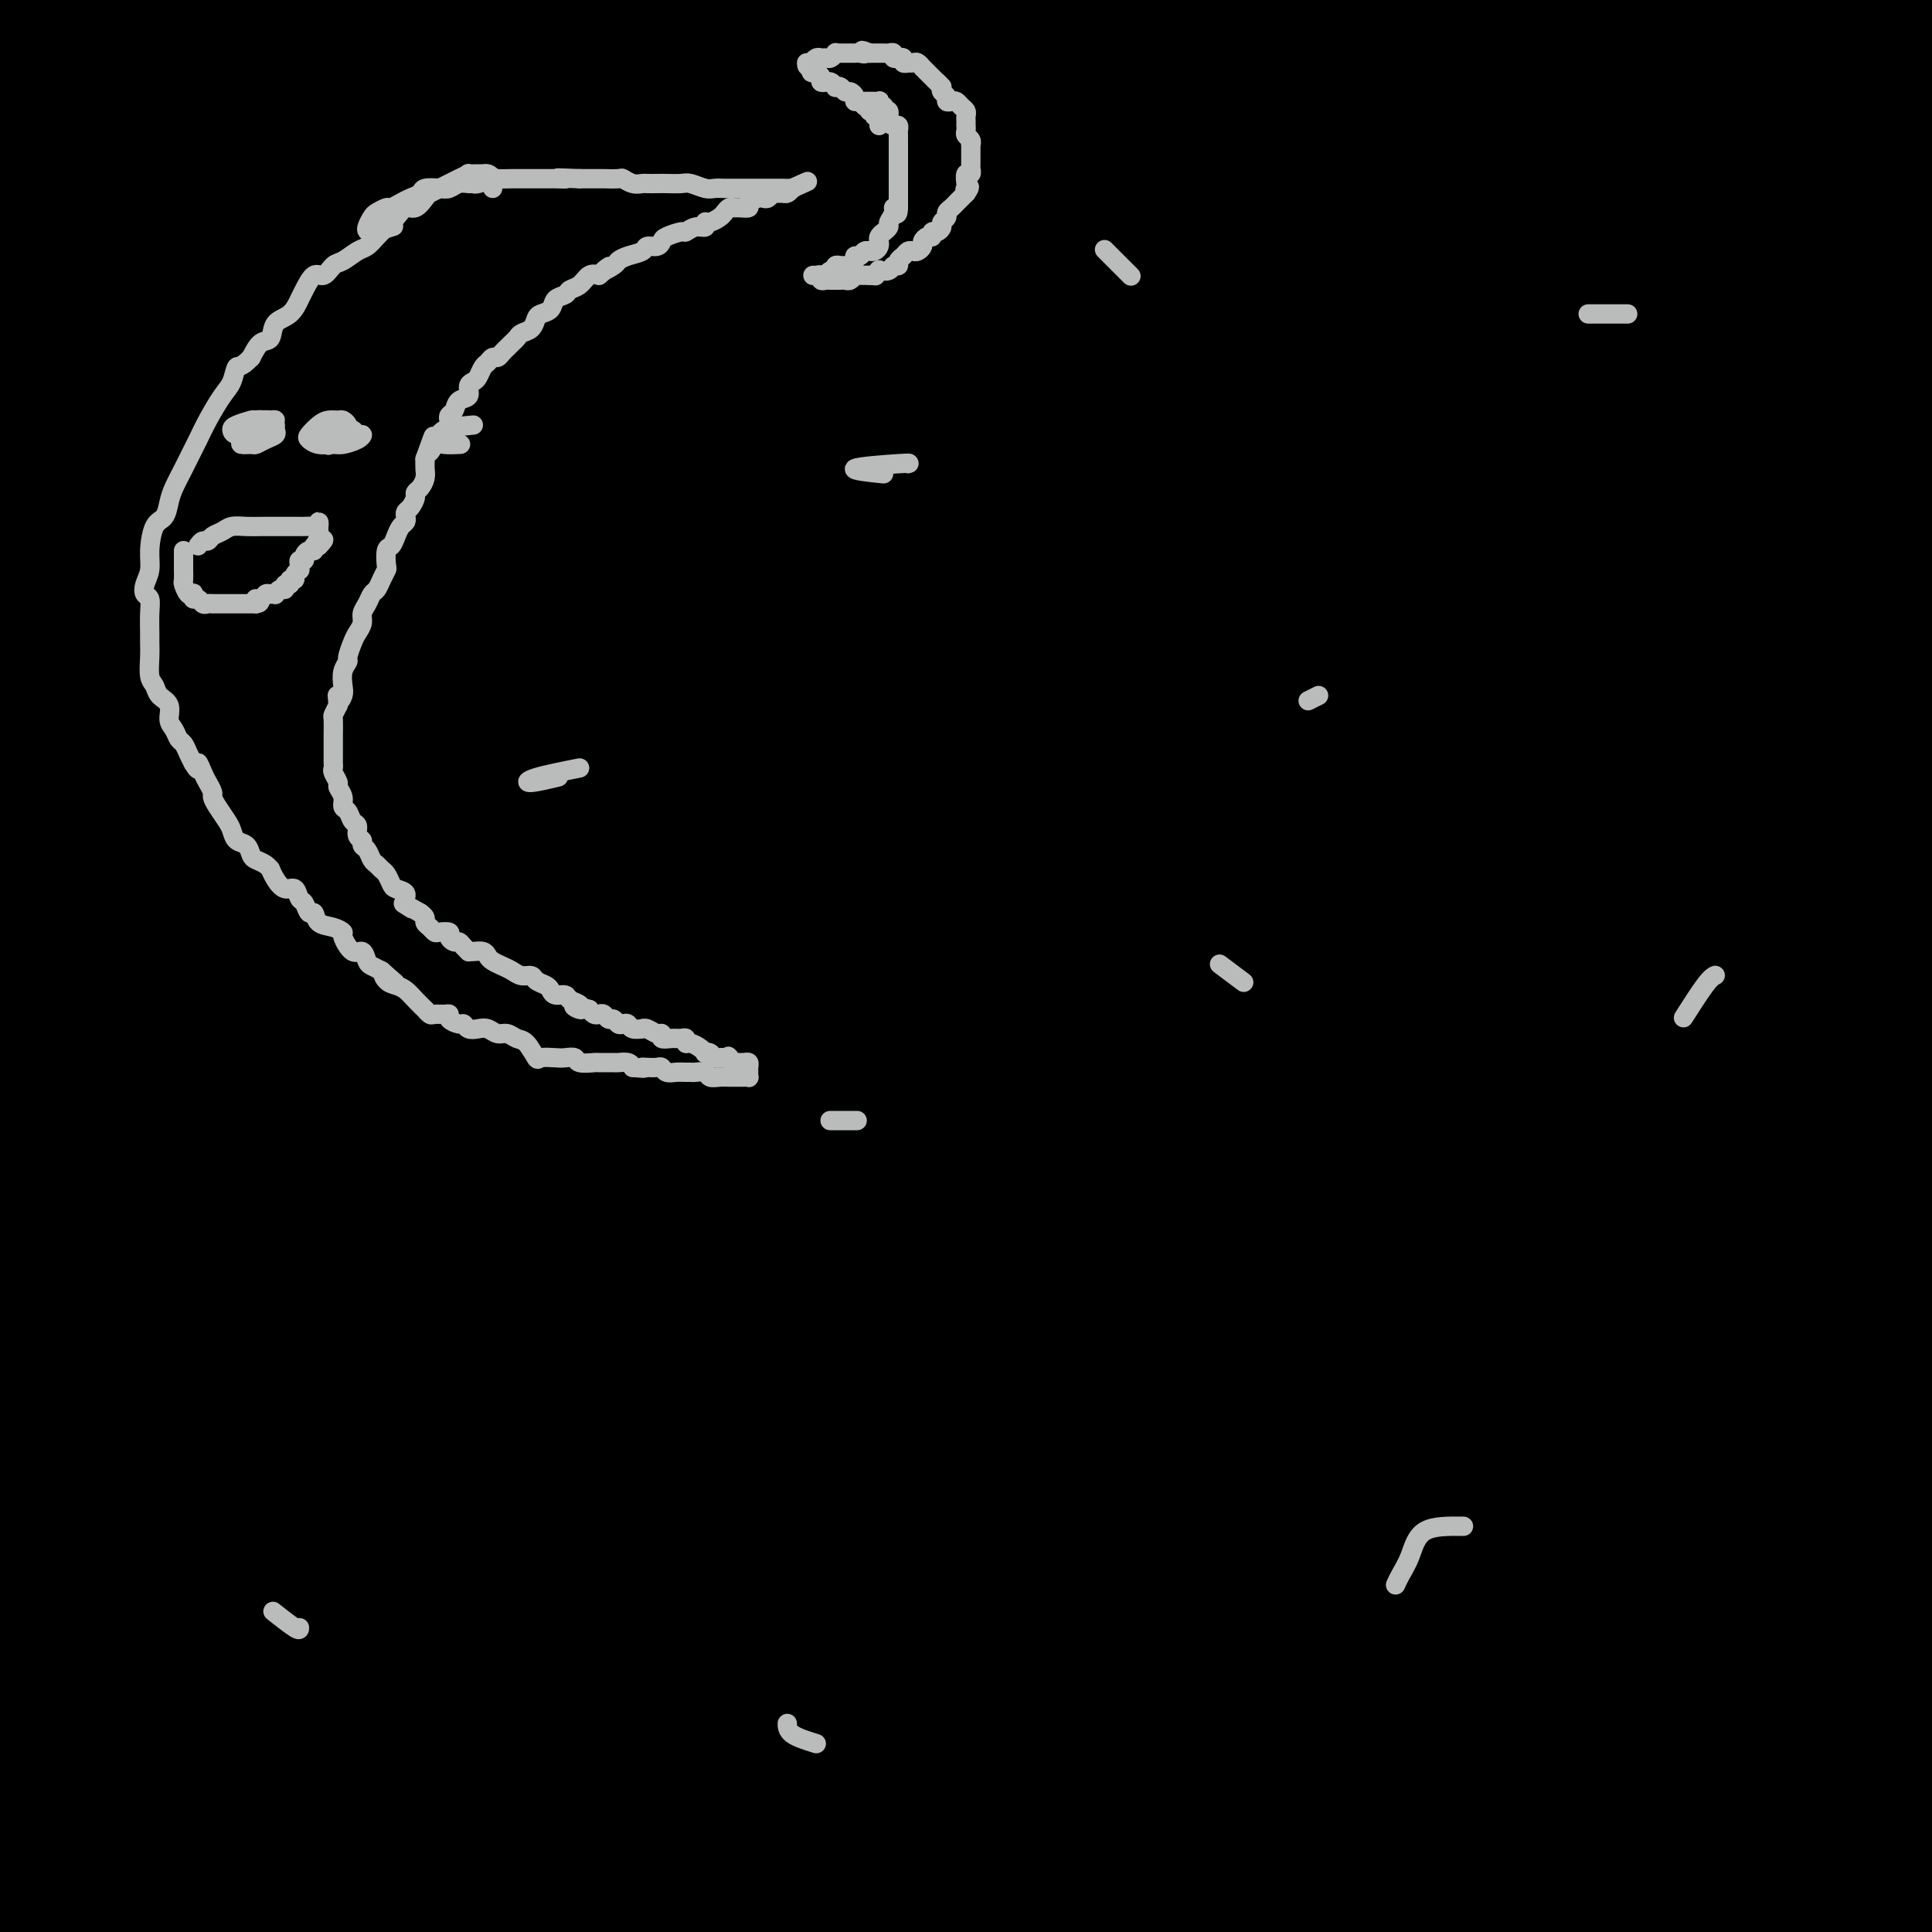
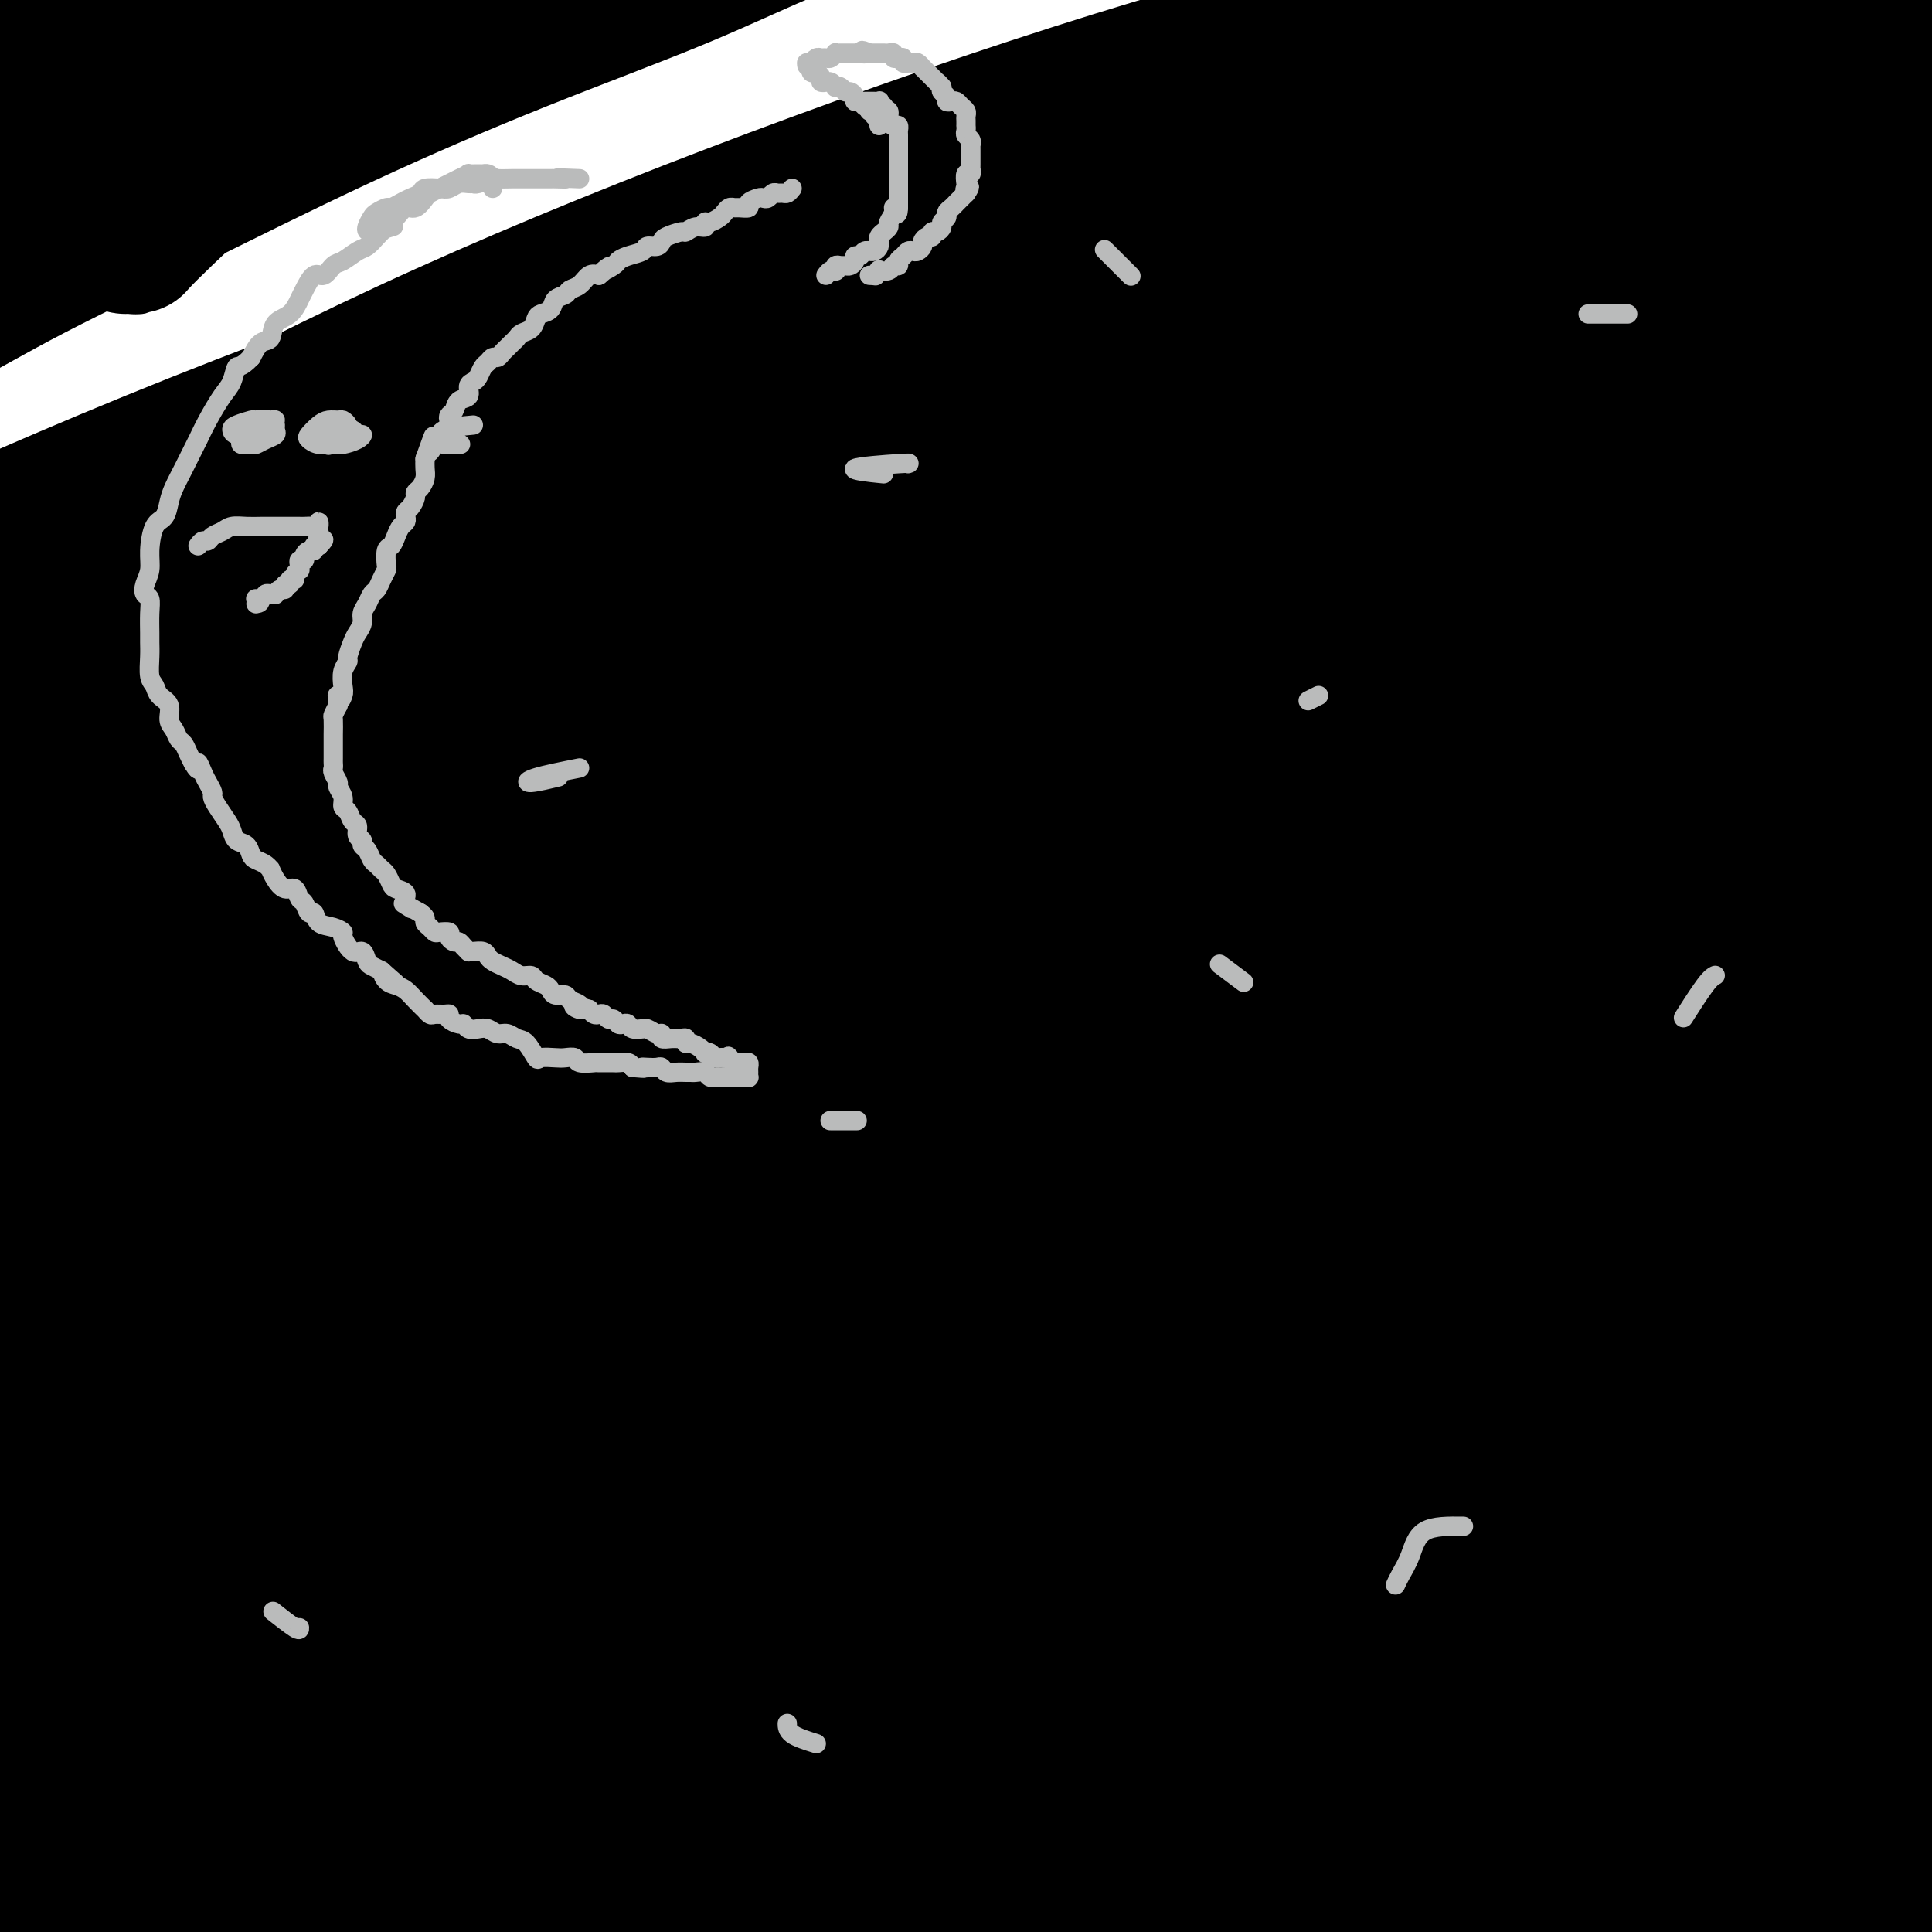
<svg xmlns="http://www.w3.org/2000/svg" viewBox="0 0 400 400" version="1.1">
  <g fill="none" stroke="#000000" stroke-width="28" stroke-linecap="round" stroke-linejoin="round">
    <path d="M49,33c0.356,-1.072 0.712,-2.144 -3,1c-3.712,3.144 -11.492,10.505 -15,14c-3.508,3.495 -2.744,3.123 -3,3c-0.256,-0.123 -1.531,0.001 -2,0c-0.469,-0.001 -0.132,-0.129 0,-1c0.132,-0.871 0.057,-2.485 2,-5c1.943,-2.515 5.903,-5.930 10,-9c4.097,-3.070 8.331,-5.794 13,-9c4.669,-3.206 9.773,-6.894 15,-10c5.227,-3.106 10.577,-5.632 15,-8c4.423,-2.368 7.918,-4.579 10,-6c2.082,-1.421 2.750,-2.053 3,-2c0.250,0.053 0.083,0.789 -2,2c-2.083,1.211 -6.082,2.895 -11,5c-4.918,2.105 -10.753,4.630 -17,7c-6.247,2.370 -12.904,4.584 -20,8c-7.096,3.416 -14.629,8.034 -21,11c-6.371,2.966 -11.578,4.280 -16,6c-4.422,1.720 -8.058,3.845 -10,5c-1.942,1.155 -2.190,1.340 -2,1c0.190,-0.340 0.818,-1.204 3,-3c2.182,-1.796 5.919,-4.522 10,-7c4.081,-2.478 8.507,-4.707 14,-8c5.493,-3.293 12.053,-7.650 18,-12c5.947,-4.350 11.280,-8.693 15,-12c3.720,-3.307 5.825,-5.580 7,-7c1.175,-1.420 1.418,-1.989 0,-2c-1.418,-0.011 -4.497,0.535 -9,2c-4.503,1.465 -10.429,3.847 -17,7c-6.571,3.153 -13.785,7.076 -21,11" />
    <path d="M15,15c-10.539,5.305 -17.887,9.568 -24,13c-6.113,3.432 -10.991,6.031 -17,9c-6.009,2.969 -13.147,6.306 -9,4c4.147,-2.306 19.580,-10.256 30,-15c10.420,-4.744 15.826,-6.284 22,-9c6.174,-2.716 13.116,-6.610 19,-10c5.884,-3.390 10.710,-6.276 15,-9c4.290,-2.724 8.045,-5.287 10,-7c1.955,-1.713 2.111,-2.577 1,-3c-1.111,-0.423 -3.488,-0.405 -8,1c-4.512,1.405 -11.158,4.197 -18,7c-6.842,2.803 -13.880,5.616 -21,9c-7.120,3.384 -14.323,7.340 -20,10c-5.677,2.660 -9.827,4.023 -13,5c-3.173,0.977 -5.368,1.568 -6,1c-0.632,-0.568 0.299,-2.294 3,-4c2.701,-1.706 7.174,-3.391 11,-6c3.826,-2.609 7.006,-6.144 11,-9c3.994,-2.856 8.800,-5.035 12,-7c3.200,-1.965 4.792,-3.716 6,-5c1.208,-1.284 2.031,-2.100 1,-2c-1.031,0.100 -3.915,1.116 -8,3c-4.085,1.884 -9.371,4.636 -15,7c-5.629,2.364 -11.601,4.340 -17,7c-5.399,2.660 -10.226,6.003 -14,8c-3.774,1.997 -6.496,2.649 -8,3c-1.504,0.351 -1.789,0.402 -1,0c0.789,-0.402 2.654,-1.258 6,-3c3.346,-1.742 8.173,-4.371 13,-7" />
    <path d="M-24,6c5.799,-2.910 11.296,-5.184 18,-8c6.704,-2.816 14.616,-6.174 22,-9c7.384,-2.826 14.239,-5.119 20,-7c5.761,-1.881 10.428,-3.351 14,-4c3.572,-0.649 6.051,-0.478 7,0c0.949,0.478 0.369,1.264 -2,3c-2.369,1.736 -6.526,4.422 -12,8c-5.474,3.578 -12.263,8.049 -20,13c-7.737,4.951 -16.421,10.383 -25,16c-8.579,5.617 -17.052,11.420 -25,17c-7.948,5.580 -15.372,10.937 -21,14c-5.628,3.063 -9.461,3.832 -10,4c-0.539,0.168 2.216,-0.264 7,-3c4.784,-2.736 11.598,-7.774 21,-13c9.402,-5.226 21.393,-10.639 33,-16c11.607,-5.361 22.829,-10.670 35,-16c12.171,-5.330 25.291,-10.681 39,-16c13.709,-5.319 28.005,-10.607 40,-15c11.995,-4.393 21.688,-7.889 29,-10c7.312,-2.111 12.245,-2.835 15,-3c2.755,-0.165 3.334,0.228 1,1c-2.334,0.772 -7.580,1.922 -15,5c-7.420,3.078 -17.013,8.083 -27,13c-9.987,4.917 -20.368,9.746 -31,14c-10.632,4.254 -21.514,7.932 -32,12c-10.486,4.068 -20.577,8.526 -30,12c-9.423,3.474 -18.180,5.963 -25,8c-6.820,2.037 -11.703,3.620 -15,4c-3.297,0.380 -5.007,-0.445 -5,-2c0.007,-1.555 1.733,-3.842 5,-7c3.267,-3.158 8.076,-7.188 13,-11c4.924,-3.812 9.962,-7.406 15,-11" />
    <path d="M15,-1c7.906,-6.192 11.171,-7.173 14,-9c2.829,-1.827 5.220,-4.500 7,-6c1.780,-1.500 2.947,-1.828 1,-1c-1.947,0.828 -7.008,2.811 -11,5c-3.992,2.189 -6.916,4.582 -11,7c-4.084,2.418 -9.330,4.859 -14,7c-4.670,2.141 -8.765,3.980 -12,6c-3.235,2.020 -5.610,4.219 -7,5c-1.390,0.781 -1.794,0.143 -2,0c-0.206,-0.143 -0.212,0.209 1,0c1.212,-0.209 3.644,-0.981 7,-3c3.356,-2.019 7.636,-5.287 13,-8c5.364,-2.713 11.812,-4.872 18,-8c6.188,-3.128 12.115,-7.225 17,-10c4.885,-2.775 8.727,-4.227 11,-5c2.273,-0.773 2.978,-0.866 3,-1c0.022,-0.134 -0.638,-0.308 -3,0c-2.362,0.308 -6.426,1.098 -12,4c-5.574,2.902 -12.659,7.917 -20,12c-7.341,4.083 -14.939,7.235 -22,11c-7.061,3.765 -13.586,8.142 -20,12c-6.414,3.858 -12.716,7.197 -16,9c-3.284,1.803 -3.548,2.068 -3,2c0.548,-0.068 1.908,-0.471 5,-2c3.092,-1.529 7.914,-4.185 14,-7c6.086,-2.815 13.435,-5.787 22,-9c8.565,-3.213 18.348,-6.665 29,-11c10.652,-4.335 22.175,-9.554 33,-13c10.825,-3.446 20.953,-5.120 30,-7c9.047,-1.880 17.013,-3.966 23,-5c5.987,-1.034 9.993,-1.017 14,-1" />
    <path d="M124,-27c11.386,-2.055 6.352,-0.694 4,1c-2.352,1.694 -2.020,3.721 -4,6c-1.980,2.279 -6.270,4.811 -16,11c-9.730,6.189 -24.900,16.034 -35,22c-10.100,5.966 -15.128,8.054 -24,13c-8.872,4.946 -21.586,12.750 -32,19c-10.414,6.250 -18.528,10.944 -25,15c-6.472,4.056 -11.301,7.473 -14,9c-2.699,1.527 -3.267,1.165 -2,1c1.267,-0.165 4.368,-0.131 9,-2c4.632,-1.869 10.794,-5.640 19,-10c8.206,-4.360 18.457,-9.310 30,-15c11.543,-5.690 24.378,-12.121 37,-18c12.622,-5.879 25.031,-11.207 37,-16c11.969,-4.793 23.498,-9.050 33,-13c9.502,-3.950 16.975,-7.594 23,-10c6.025,-2.406 10.600,-3.574 13,-4c2.400,-0.426 2.624,-0.109 1,0c-1.624,0.109 -5.097,0.011 -12,2c-6.903,1.989 -17.235,6.065 -29,11c-11.765,4.935 -24.961,10.729 -40,17c-15.039,6.271 -31.920,13.018 -48,20c-16.080,6.982 -31.360,14.197 -45,21c-13.640,6.803 -25.642,13.194 -34,17c-8.358,3.806 -13.073,5.028 -16,6c-2.927,0.972 -4.066,1.693 -3,1c1.066,-0.693 4.335,-2.802 10,-6c5.665,-3.198 13.725,-7.486 24,-13c10.275,-5.514 22.766,-12.254 36,-19c13.234,-6.746 27.210,-13.499 42,-20c14.790,-6.501 30.395,-12.751 46,-19" />
-     <path d="M109,0c20.952,-8.783 29.331,-11.239 40,-14c10.669,-2.761 23.628,-5.827 33,-8c9.372,-2.173 15.156,-3.453 19,-4c3.844,-0.547 5.746,-0.360 5,1c-0.746,1.360 -4.142,3.891 -11,7c-6.858,3.109 -17.178,6.794 -30,12c-12.822,5.206 -28.144,11.934 -44,19c-15.856,7.066 -32.245,14.470 -49,22c-16.755,7.530 -33.876,15.187 -48,22c-14.124,6.813 -25.252,12.781 -33,17c-7.748,4.219 -12.115,6.687 -14,8c-1.885,1.313 -1.286,1.470 2,0c3.286,-1.470 9.259,-4.566 17,-8c7.741,-3.434 17.251,-7.206 30,-13c12.749,-5.794 28.739,-13.609 45,-21c16.261,-7.391 32.794,-14.357 49,-21c16.206,-6.643 32.086,-12.961 48,-18c15.914,-5.039 31.862,-8.798 45,-12c13.138,-3.202 23.466,-5.848 31,-7c7.534,-1.152 12.273,-0.810 15,-1c2.727,-0.190 3.443,-0.910 -2,1c-5.443,1.910 -17.046,6.451 -31,12c-13.954,5.549 -30.259,12.104 -49,19c-18.741,6.896 -39.917,14.131 -61,22c-21.083,7.869 -42.072,16.372 -62,25c-19.928,8.628 -38.797,17.381 -54,25c-15.203,7.619 -26.742,14.102 -34,18c-7.258,3.898 -10.234,5.210 -11,6c-0.766,0.790 0.678,1.059 5,0c4.322,-1.059 11.520,-3.445 21,-8c9.480,-4.555 21.240,-11.277 33,-18" />
-     <path d="M14,83c13.099,-7.464 29.348,-17.126 46,-26c16.652,-8.874 33.709,-16.962 52,-25c18.291,-8.038 37.815,-16.026 56,-23c18.185,-6.974 35.029,-12.936 51,-18c15.971,-5.064 31.068,-9.232 42,-12c10.932,-2.768 17.700,-4.135 22,-5c4.300,-0.865 6.133,-1.227 3,0c-3.133,1.227 -11.231,4.044 -23,8c-11.769,3.956 -27.211,9.052 -44,15c-16.789,5.948 -34.927,12.750 -55,20c-20.073,7.250 -42.081,14.949 -63,24c-20.919,9.051 -40.748,19.454 -59,28c-18.252,8.546 -34.928,15.237 -47,21c-12.072,5.763 -19.539,10.600 -24,13c-4.461,2.400 -5.915,2.364 -5,2c0.915,-0.364 4.200,-1.056 11,-4c6.800,-2.944 17.115,-8.139 29,-14c11.885,-5.861 25.342,-12.389 41,-20c15.658,-7.611 33.519,-16.305 53,-25c19.481,-8.695 40.581,-17.391 62,-25c21.419,-7.609 43.157,-14.130 64,-20c20.843,-5.870 40.791,-11.090 58,-15c17.209,-3.910 31.678,-6.511 42,-8c10.322,-1.489 16.496,-1.865 19,-1c2.504,0.865 1.336,2.971 -6,5c-7.336,2.029 -20.841,3.983 -37,8c-16.159,4.017 -34.971,10.099 -56,17c-21.029,6.901 -44.276,14.623 -68,23c-23.724,8.377 -47.926,17.409 -72,28c-24.074,10.591 -48.021,22.740 -68,33c-19.979,10.260 -35.989,18.630 -52,27" />
    <path d="M-14,114c-24.768,12.790 -26.689,14.766 -30,17c-3.311,2.234 -8.012,4.727 -9,6c-0.988,1.273 1.738,1.326 8,-1c6.262,-2.326 16.059,-7.033 28,-13c11.941,-5.967 26.025,-13.196 43,-22c16.975,-8.804 36.842,-19.185 58,-29c21.158,-9.815 43.607,-19.065 67,-28c23.393,-8.935 47.729,-17.554 71,-25c23.271,-7.446 45.476,-13.717 66,-18c20.524,-4.283 39.367,-6.578 54,-8c14.633,-1.422 25.054,-1.973 32,-2c6.946,-0.027 10.415,0.468 9,2c-1.415,1.532 -7.714,4.102 -18,7c-10.286,2.898 -24.559,6.125 -41,10c-16.441,3.875 -35.048,8.398 -56,14c-20.952,5.602 -44.247,12.284 -68,20c-23.753,7.716 -47.965,16.467 -72,26c-24.035,9.533 -47.894,19.849 -69,29c-21.106,9.151 -39.460,17.138 -54,24c-14.540,6.862 -25.268,12.600 -33,17c-7.732,4.400 -12.469,7.461 -14,9c-1.531,1.539 0.144,1.555 5,0c4.856,-1.555 12.894,-4.680 24,-10c11.106,-5.320 25.281,-12.835 42,-21c16.719,-8.165 35.984,-16.979 57,-26c21.016,-9.021 43.784,-18.249 67,-27c23.216,-8.751 46.881,-17.024 70,-24c23.119,-6.976 45.692,-12.653 67,-17c21.308,-4.347 41.352,-7.363 58,-10c16.648,-2.637 29.899,-4.896 39,-6c9.101,-1.104 14.050,-1.052 19,-1" />
    <path d="M406,7c18.530,-2.668 6.855,-0.838 -2,0c-8.855,0.838 -14.889,0.683 -27,2c-12.111,1.317 -30.298,4.105 -50,7c-19.702,2.895 -40.920,5.897 -64,10c-23.080,4.103 -48.024,9.307 -74,16c-25.976,6.693 -52.985,14.874 -80,24c-27.015,9.126 -54.034,19.198 -78,29c-23.966,9.802 -44.877,19.334 -62,27c-17.123,7.666 -30.457,13.465 -39,18c-8.543,4.535 -12.294,7.807 -14,10c-1.706,2.193 -1.368,3.309 4,2c5.368,-1.309 15.767,-5.043 28,-10c12.233,-4.957 26.299,-11.139 43,-18c16.701,-6.861 36.035,-14.402 57,-23c20.965,-8.598 43.561,-18.255 68,-27c24.439,-8.745 50.722,-16.580 77,-24c26.278,-7.420 52.553,-14.427 77,-20c24.447,-5.573 47.068,-9.714 67,-12c19.932,-2.286 37.177,-2.717 50,-3c12.823,-0.283 21.224,-0.418 26,0c4.776,0.418 5.928,1.391 3,2c-2.928,0.609 -9.936,0.856 -20,3c-10.064,2.144 -23.184,6.186 -39,9c-15.816,2.814 -34.330,4.399 -54,8c-19.670,3.601 -40.497,9.218 -63,15c-22.503,5.782 -46.681,11.728 -71,19c-24.319,7.272 -48.779,15.871 -71,24c-22.221,8.129 -42.204,15.787 -59,23c-16.796,7.213 -30.407,13.980 -40,18c-9.593,4.020 -15.170,5.291 -17,6c-1.830,0.709 0.085,0.854 2,1" />
    <path d="M-16,143c-14.478,6.786 6.328,-0.250 22,-6c15.672,-5.750 26.211,-10.216 41,-16c14.789,-5.784 33.828,-12.888 55,-20c21.172,-7.112 44.478,-14.231 68,-21c23.522,-6.769 47.259,-13.186 71,-18c23.741,-4.814 47.487,-8.023 70,-11c22.513,-2.977 43.794,-5.721 62,-7c18.206,-1.279 33.338,-1.093 44,-1c10.662,0.093 16.852,0.095 20,1c3.148,0.905 3.252,2.714 -2,4c-5.252,1.286 -15.860,2.048 -29,4c-13.140,1.952 -28.811,5.093 -48,8c-19.189,2.907 -41.894,5.579 -66,10c-24.106,4.421 -49.612,10.589 -77,17c-27.388,6.411 -56.659,13.064 -86,22c-29.341,8.936 -58.750,20.155 -85,31c-26.250,10.845 -49.339,21.315 -68,30c-18.661,8.685 -32.895,15.586 -43,21c-10.105,5.414 -16.083,9.340 -19,12c-2.917,2.660 -2.774,4.054 1,4c3.774,-0.054 11.179,-1.556 22,-5c10.821,-3.444 25.057,-8.830 42,-15c16.943,-6.170 36.591,-13.123 58,-21c21.409,-7.877 44.577,-16.679 69,-25c24.423,-8.321 50.101,-16.163 76,-23c25.899,-6.837 52.020,-12.669 77,-18c24.980,-5.331 48.819,-10.161 71,-13c22.181,-2.839 42.702,-3.687 61,-4c18.298,-0.313 34.371,-0.089 46,0c11.629,0.089 18.815,0.045 26,0" />
    <path d="M463,83c22.903,0.050 13.661,2.173 8,3c-5.661,0.827 -7.741,0.356 -16,1c-8.259,0.644 -22.695,2.402 -39,4c-16.305,1.598 -34.477,3.036 -55,5c-20.523,1.964 -43.395,4.455 -68,9c-24.605,4.545 -50.943,11.143 -78,18c-27.057,6.857 -54.833,13.972 -81,22c-26.167,8.028 -50.725,16.968 -72,25c-21.275,8.032 -39.267,15.154 -53,21c-13.733,5.846 -23.208,10.415 -29,13c-5.792,2.585 -7.900,3.186 -7,3c0.900,-0.186 4.809,-1.159 12,-4c7.191,-2.841 17.666,-7.548 31,-13c13.334,-5.452 29.529,-11.647 48,-19c18.471,-7.353 39.218,-15.864 62,-24c22.782,-8.136 47.600,-15.896 73,-23c25.400,-7.104 51.381,-13.550 77,-19c25.619,-5.450 50.876,-9.903 74,-13c23.124,-3.097 44.117,-4.839 62,-6c17.883,-1.161 32.658,-1.743 43,-2c10.342,-0.257 16.252,-0.190 19,0c2.748,0.190 2.334,0.505 -2,1c-4.334,0.495 -12.587,1.172 -25,2c-12.413,0.828 -28.985,1.808 -47,4c-18.015,2.192 -37.471,5.596 -60,9c-22.529,3.404 -48.129,6.808 -74,11c-25.871,4.192 -52.012,9.173 -75,14c-22.988,4.827 -42.821,9.500 -57,12c-14.179,2.500 -22.702,2.827 -28,3c-5.298,0.173 -7.371,0.192 -6,-1c1.371,-1.192 6.185,-3.596 11,-6" />
    <path d="M111,133c6.032,-3.255 15.614,-8.393 27,-14c11.386,-5.607 24.578,-11.682 40,-18c15.422,-6.318 33.075,-12.880 51,-19c17.925,-6.120 36.121,-11.799 54,-17c17.879,-5.201 35.440,-9.925 51,-13c15.560,-3.075 29.119,-4.501 41,-6c11.881,-1.499 22.084,-3.070 30,-4c7.916,-0.930 13.544,-1.219 17,-1c3.456,0.219 4.739,0.945 4,2c-0.739,1.055 -3.502,2.439 -8,4c-4.498,1.561 -10.733,3.301 -18,5c-7.267,1.699 -15.566,3.359 -24,5c-8.434,1.641 -17.003,3.263 -24,5c-6.997,1.737 -12.421,3.589 -17,5c-4.579,1.411 -8.314,2.379 -10,3c-1.686,0.621 -1.325,0.893 1,1c2.325,0.107 6.614,0.049 13,0c6.386,-0.049 14.869,-0.090 24,-1c9.131,-0.910 18.911,-2.691 28,-4c9.089,-1.309 17.488,-2.147 25,-3c7.512,-0.853 14.138,-1.722 18,-2c3.862,-0.278 4.961,0.034 6,0c1.039,-0.034 2.018,-0.413 0,0c-2.018,0.413 -7.034,1.620 -14,3c-6.966,1.380 -15.883,2.933 -25,4c-9.117,1.067 -18.434,1.647 -28,3c-9.566,1.353 -19.381,3.479 -28,5c-8.619,1.521 -16.042,2.439 -21,3c-4.958,0.561 -7.450,0.766 -9,1c-1.550,0.234 -2.157,0.495 1,0c3.157,-0.495 10.079,-1.748 17,-3" />
    <path d="M333,77c7.158,-1.420 16.052,-3.471 26,-5c9.948,-1.529 20.948,-2.538 32,-4c11.052,-1.462 22.155,-3.378 32,-5c9.845,-1.622 18.430,-2.949 25,-4c6.570,-1.051 11.124,-1.827 14,-2c2.876,-0.173 4.074,0.258 2,0c-2.074,-0.258 -7.422,-1.203 -16,0c-8.578,1.203 -20.388,4.556 -35,7c-14.612,2.444 -32.027,3.979 -48,6c-15.973,2.021 -30.503,4.529 -45,7c-14.497,2.471 -28.960,4.905 -40,6c-11.040,1.095 -18.655,0.852 -23,1c-4.345,0.148 -5.419,0.689 -5,0c0.419,-0.689 2.331,-2.606 7,-5c4.669,-2.394 12.093,-5.265 20,-9c7.907,-3.735 16.295,-8.335 26,-13c9.705,-4.665 20.725,-9.395 32,-14c11.275,-4.605 22.804,-9.086 33,-13c10.196,-3.914 19.059,-7.260 27,-10c7.941,-2.740 14.958,-4.873 20,-7c5.042,-2.127 8.107,-4.247 9,-6c0.893,-1.753 -0.388,-3.138 -4,-4c-3.612,-0.862 -9.556,-1.200 -18,-1c-8.444,0.200 -19.386,0.939 -31,2c-11.614,1.061 -23.898,2.444 -36,4c-12.102,1.556 -24.023,3.286 -35,5c-10.977,1.714 -21.010,3.412 -27,4c-5.990,0.588 -7.935,0.065 -9,0c-1.065,-0.065 -1.248,0.329 2,0c3.248,-0.329 9.928,-1.380 18,-3c8.072,-1.620 17.536,-3.810 27,-6" />
-     <path d="M313,8c13.048,-2.955 22.167,-5.843 33,-8c10.833,-2.157 23.378,-3.584 35,-5c11.622,-1.416 22.320,-2.822 31,-4c8.680,-1.178 15.341,-2.129 20,-2c4.659,0.129 7.315,1.338 8,2c0.685,0.662 -0.603,0.776 -5,2c-4.397,1.224 -11.905,3.558 -22,6c-10.095,2.442 -22.778,4.992 -38,8c-15.222,3.008 -32.984,6.475 -51,11c-18.016,4.525 -36.285,10.107 -55,16c-18.715,5.893 -37.875,12.098 -55,18c-17.125,5.902 -32.215,11.501 -45,17c-12.785,5.499 -23.266,10.897 -30,14c-6.734,3.103 -9.720,3.911 -11,5c-1.280,1.089 -0.853,2.460 3,3c3.853,0.540 11.131,0.248 20,-1c8.869,-1.248 19.330,-3.452 31,-6c11.670,-2.548 24.549,-5.438 39,-8c14.451,-2.562 30.475,-4.794 46,-7c15.525,-2.206 30.550,-4.385 45,-6c14.450,-1.615 28.324,-2.664 39,-3c10.676,-0.336 18.154,0.042 22,1c3.846,0.958 4.062,2.495 0,4c-4.062,1.505 -12.400,2.978 -24,6c-11.600,3.022 -26.463,7.591 -43,12c-16.537,4.409 -34.749,8.656 -54,14c-19.251,5.344 -39.540,11.786 -61,19c-21.460,7.214 -44.093,15.202 -66,23c-21.907,7.798 -43.090,15.407 -63,24c-19.910,8.593 -38.546,18.169 -52,25c-13.454,6.831 -21.727,10.915 -30,15" />
+     <path d="M313,8c13.048,-2.955 22.167,-5.843 33,-8c11.622,-1.416 22.320,-2.822 31,-4c8.680,-1.178 15.341,-2.129 20,-2c4.659,0.129 7.315,1.338 8,2c0.685,0.662 -0.603,0.776 -5,2c-4.397,1.224 -11.905,3.558 -22,6c-10.095,2.442 -22.778,4.992 -38,8c-15.222,3.008 -32.984,6.475 -51,11c-18.016,4.525 -36.285,10.107 -55,16c-18.715,5.893 -37.875,12.098 -55,18c-17.125,5.902 -32.215,11.501 -45,17c-12.785,5.499 -23.266,10.897 -30,14c-6.734,3.103 -9.720,3.911 -11,5c-1.280,1.089 -0.853,2.460 3,3c3.853,0.540 11.131,0.248 20,-1c8.869,-1.248 19.330,-3.452 31,-6c11.670,-2.548 24.549,-5.438 39,-8c14.451,-2.562 30.475,-4.794 46,-7c15.525,-2.206 30.550,-4.385 45,-6c14.450,-1.615 28.324,-2.664 39,-3c10.676,-0.336 18.154,0.042 22,1c3.846,0.958 4.062,2.495 0,4c-4.062,1.505 -12.400,2.978 -24,6c-11.600,3.022 -26.463,7.591 -43,12c-16.537,4.409 -34.749,8.656 -54,14c-19.251,5.344 -39.540,11.786 -61,19c-21.460,7.214 -44.093,15.202 -66,23c-21.907,7.798 -43.090,15.407 -63,24c-19.910,8.593 -38.546,18.169 -52,25c-13.454,6.831 -21.727,10.915 -30,15" />
    <path d="M-20,203c-14.703,7.011 -10.460,4.540 -7,4c3.460,-0.540 6.137,0.853 13,-1c6.863,-1.853 17.912,-6.951 31,-12c13.088,-5.049 28.215,-10.050 46,-16c17.785,-5.950 38.228,-12.851 60,-20c21.772,-7.149 44.875,-14.547 69,-21c24.125,-6.453 49.274,-11.961 74,-17c24.726,-5.039 49.028,-9.608 71,-12c21.972,-2.392 41.613,-2.608 58,-3c16.387,-0.392 29.520,-0.961 39,-1c9.480,-0.039 15.308,0.453 18,1c2.692,0.547 2.247,1.149 -2,2c-4.247,0.851 -12.297,1.950 -24,4c-11.703,2.050 -27.058,5.051 -44,7c-16.942,1.949 -35.472,2.846 -56,6c-20.528,3.154 -43.054,8.565 -67,14c-23.946,5.435 -49.312,10.895 -74,17c-24.688,6.105 -48.699,12.855 -71,20c-22.301,7.145 -42.892,14.683 -60,21c-17.108,6.317 -30.733,11.412 -41,16c-10.267,4.588 -17.175,8.669 -21,11c-3.825,2.331 -4.566,2.913 -2,3c2.566,0.087 8.438,-0.321 17,-3c8.562,-2.679 19.812,-7.629 34,-13c14.188,-5.371 31.312,-11.162 50,-17c18.688,-5.838 38.939,-11.722 60,-18c21.061,-6.278 42.934,-12.950 66,-19c23.066,-6.050 47.327,-11.477 71,-15c23.673,-3.523 46.758,-5.141 69,-7c22.242,-1.859 43.641,-3.960 61,-5c17.359,-1.040 30.680,-1.020 44,-1" />
    <path d="M462,128c31.200,-2.054 22.199,-0.688 19,0c-3.199,0.688 -0.596,0.699 -5,1c-4.404,0.301 -15.815,0.892 -30,2c-14.185,1.108 -31.143,2.734 -51,4c-19.857,1.266 -42.611,2.171 -67,5c-24.389,2.829 -50.413,7.583 -78,13c-27.587,5.417 -56.737,11.497 -84,18c-27.263,6.503 -52.638,13.428 -75,20c-22.362,6.572 -41.710,12.791 -57,19c-15.290,6.209 -26.524,12.407 -34,16c-7.476,3.593 -11.196,4.581 -13,6c-1.804,1.419 -1.692,3.269 2,3c3.692,-0.269 10.965,-2.658 22,-6c11.035,-3.342 25.833,-7.638 42,-13c16.167,-5.362 33.704,-11.790 54,-18c20.296,-6.210 43.352,-12.202 67,-18c23.648,-5.798 47.890,-11.401 72,-16c24.110,-4.599 48.090,-8.193 71,-11c22.910,-2.807 44.752,-4.828 64,-6c19.248,-1.172 35.903,-1.496 50,-1c14.097,0.496 25.636,1.811 33,3c7.364,1.189 10.554,2.252 11,3c0.446,0.748 -1.852,1.179 -9,2c-7.148,0.821 -19.148,2.031 -34,3c-14.852,0.969 -32.558,1.699 -53,4c-20.442,2.301 -43.622,6.175 -68,10c-24.378,3.825 -49.955,7.602 -77,13c-27.045,5.398 -55.558,12.416 -83,20c-27.442,7.584 -53.811,15.734 -78,23c-24.189,7.266 -46.197,13.647 -62,19c-15.803,5.353 -25.402,9.676 -35,14" />
    <path d="M-24,260c-8.212,2.976 -11.241,3.416 -12,4c-0.759,0.584 0.754,1.312 6,0c5.246,-1.312 14.226,-4.665 26,-9c11.774,-4.335 26.340,-9.652 44,-16c17.660,-6.348 38.412,-13.727 61,-21c22.588,-7.273 47.011,-14.438 72,-21c24.989,-6.562 50.545,-12.519 76,-17c25.455,-4.481 50.809,-7.485 75,-10c24.191,-2.515 47.219,-4.540 68,-5c20.781,-0.460 39.317,0.647 55,2c15.683,1.353 28.515,2.953 37,4c8.485,1.047 12.622,1.542 13,2c0.378,0.458 -3.005,0.879 -11,1c-7.995,0.121 -20.603,-0.058 -36,0c-15.397,0.058 -33.584,0.353 -54,1c-20.416,0.647 -43.063,1.646 -67,4c-23.937,2.354 -49.165,6.063 -76,10c-26.835,3.937 -55.278,8.101 -83,13c-27.722,4.899 -54.724,10.532 -80,17c-25.276,6.468 -48.828,13.770 -69,20c-20.172,6.230 -36.965,11.390 -49,15c-12.035,3.610 -19.312,5.672 -24,7c-4.688,1.328 -6.786,1.921 -6,2c0.786,0.079 4.457,-0.357 11,-3c6.543,-2.643 15.959,-7.491 29,-13c13.041,-5.509 29.708,-11.677 48,-18c18.292,-6.323 38.211,-12.802 60,-19c21.789,-6.198 45.449,-12.115 70,-18c24.551,-5.885 49.995,-11.738 75,-16c25.005,-4.262 49.573,-6.932 73,-9c23.427,-2.068 45.714,-3.534 68,-5" />
    <path d="M376,162c31.847,-2.444 40.965,-1.553 53,0c12.035,1.553 26.988,3.766 36,5c9.012,1.234 12.082,1.487 13,2c0.918,0.513 -0.318,1.287 -6,2c-5.682,0.713 -15.812,1.367 -29,2c-13.188,0.633 -29.436,1.246 -48,3c-18.564,1.754 -39.445,4.649 -63,8c-23.555,3.351 -49.786,7.158 -77,12c-27.214,4.842 -55.412,10.718 -83,17c-27.588,6.282 -54.566,12.970 -79,20c-24.434,7.030 -46.322,14.404 -64,21c-17.678,6.596 -31.145,12.416 -41,17c-9.855,4.584 -16.099,7.933 -20,10c-3.901,2.067 -5.459,2.852 -4,3c1.459,0.148 5.933,-0.341 14,-3c8.067,-2.659 19.726,-7.490 34,-13c14.274,-5.510 31.164,-11.701 50,-18c18.836,-6.299 39.617,-12.706 61,-19c21.383,-6.294 43.369,-12.474 66,-18c22.631,-5.526 45.906,-10.399 68,-14c22.094,-3.601 43.008,-5.929 63,-8c19.992,-2.071 39.062,-3.885 55,-5c15.938,-1.115 28.742,-1.532 38,-1c9.258,0.532 14.968,2.014 18,3c3.032,0.986 3.384,1.475 -1,2c-4.384,0.525 -13.504,1.084 -26,3c-12.496,1.916 -28.368,5.187 -47,8c-18.632,2.813 -40.025,5.166 -63,9c-22.975,3.834 -47.532,9.148 -73,15c-25.468,5.852 -51.848,12.244 -77,19c-25.152,6.756 -49.076,13.878 -73,21" />
    <path d="M71,265c-34.358,10.147 -45.252,15.515 -58,21c-12.748,5.485 -27.351,11.085 -36,15c-8.649,3.915 -11.343,6.143 -13,8c-1.657,1.857 -2.276,3.343 0,3c2.276,-0.343 7.445,-2.514 16,-6c8.555,-3.486 20.494,-8.288 35,-14c14.506,-5.712 31.579,-12.334 50,-19c18.421,-6.666 38.189,-13.377 59,-20c20.811,-6.623 42.665,-13.160 65,-19c22.335,-5.840 45.150,-10.985 68,-15c22.850,-4.015 45.736,-6.901 67,-9c21.264,-2.099 40.907,-3.412 58,-4c17.093,-0.588 31.637,-0.452 42,0c10.363,0.452 16.547,1.221 20,2c3.453,0.779 4.175,1.570 1,2c-3.175,0.430 -10.249,0.500 -21,2c-10.751,1.500 -25.181,4.432 -42,7c-16.819,2.568 -36.029,4.774 -57,8c-20.971,3.226 -43.704,7.473 -68,13c-24.296,5.527 -50.156,12.335 -76,19c-25.844,6.665 -51.671,13.187 -75,20c-23.329,6.813 -44.159,13.917 -63,21c-18.841,7.083 -35.691,14.147 -49,20c-13.309,5.853 -23.075,10.497 -30,14c-6.925,3.503 -11.009,5.867 -12,7c-0.991,1.133 1.112,1.037 7,-1c5.888,-2.037 15.561,-6.016 28,-11c12.439,-4.984 27.643,-10.975 45,-17c17.357,-6.025 36.865,-12.084 58,-19c21.135,-6.916 43.896,-14.690 68,-21c24.104,-6.310 49.552,-11.155 75,-16" />
    <path d="M233,256c25.341,-4.920 51.194,-9.220 76,-12c24.806,-2.780 48.567,-4.042 69,-5c20.433,-0.958 37.539,-1.614 57,-1c19.461,0.614 41.277,2.496 49,4c7.723,1.504 1.352,2.630 -7,3c-8.352,0.370 -18.687,-0.015 -33,1c-14.313,1.015 -32.605,3.429 -53,6c-20.395,2.571 -42.894,5.297 -67,9c-24.106,3.703 -49.819,8.381 -76,14c-26.181,5.619 -52.831,12.178 -80,19c-27.169,6.822 -54.856,13.906 -80,22c-25.144,8.094 -47.744,17.198 -67,25c-19.256,7.802 -35.169,14.301 -46,19c-10.831,4.699 -16.579,7.596 -20,9c-3.421,1.404 -4.514,1.314 -2,1c2.514,-0.314 8.636,-0.853 18,-4c9.364,-3.147 21.970,-8.901 37,-15c15.030,-6.099 32.482,-12.541 52,-19c19.518,-6.459 41.101,-12.935 64,-20c22.899,-7.065 47.116,-14.718 71,-21c23.884,-6.282 47.437,-11.192 71,-16c23.563,-4.808 47.136,-9.512 68,-12c20.864,-2.488 39.017,-2.759 54,-3c14.983,-0.241 26.794,-0.453 36,0c9.206,0.453 15.805,1.569 19,2c3.195,0.431 2.986,0.176 -1,1c-3.986,0.824 -11.749,2.726 -23,5c-11.251,2.274 -25.991,4.920 -43,7c-17.009,2.080 -36.288,3.594 -58,7c-21.712,3.406 -45.856,8.703 -70,14" />
    <path d="M248,296c-43.485,8.188 -54.698,11.659 -75,17c-20.302,5.341 -49.691,12.553 -75,20c-25.309,7.447 -46.536,15.129 -65,22c-18.464,6.871 -34.166,12.929 -47,18c-12.834,5.071 -22.800,9.153 -29,12c-6.200,2.847 -8.635,4.459 -9,5c-0.365,0.541 1.339,0.011 7,-2c5.661,-2.011 15.278,-5.503 27,-10c11.722,-4.497 25.547,-10.000 42,-16c16.453,-6.000 35.533,-12.497 56,-19c20.467,-6.503 42.323,-13.011 65,-19c22.677,-5.989 46.177,-11.460 70,-16c23.823,-4.540 47.968,-8.149 71,-11c23.032,-2.851 44.951,-4.945 65,-6c20.049,-1.055 38.228,-1.072 53,-1c14.772,0.072 26.137,0.232 34,1c7.863,0.768 12.224,2.143 14,3c1.776,0.857 0.968,1.195 -4,2c-4.968,0.805 -14.095,2.076 -27,4c-12.905,1.924 -29.588,4.500 -48,7c-18.412,2.500 -38.553,4.925 -62,9c-23.447,4.075 -50.201,9.800 -78,16c-27.799,6.200 -56.645,12.873 -84,21c-27.355,8.127 -53.220,17.706 -75,25c-21.780,7.294 -39.476,12.303 -53,17c-13.524,4.697 -22.877,9.082 -29,12c-6.123,2.918 -9.016,4.370 -10,6c-0.984,1.630 -0.057,3.437 4,2c4.057,-1.437 11.246,-6.118 22,-11c10.754,-4.882 25.073,-9.966 42,-16c16.927,-6.034 36.464,-13.017 56,-20" />
    <path d="M106,368c29.885,-10.960 44.596,-14.860 65,-20c20.404,-5.140 46.499,-11.519 71,-17c24.501,-5.481 47.408,-10.064 70,-13c22.592,-2.936 44.871,-4.225 64,-5c19.129,-0.775 35.109,-1.036 48,-1c12.891,0.036 22.692,0.369 29,1c6.308,0.631 9.124,1.560 8,2c-1.124,0.440 -6.189,0.391 -15,1c-8.811,0.609 -21.368,1.875 -37,4c-15.632,2.125 -34.340,5.110 -55,8c-20.660,2.890 -43.271,5.686 -67,10c-23.729,4.314 -48.576,10.145 -73,16c-24.424,5.855 -48.423,11.734 -71,18c-22.577,6.266 -43.730,12.919 -63,19c-19.270,6.081 -36.657,11.590 -51,16c-14.343,4.410 -25.643,7.722 -34,10c-8.357,2.278 -13.773,3.524 -17,4c-3.227,0.476 -4.266,0.184 -2,-2c2.266,-2.184 7.839,-6.258 15,-11c7.161,-4.742 15.912,-10.150 27,-16c11.088,-5.850 24.514,-12.142 39,-19c14.486,-6.858 30.032,-14.282 45,-21c14.968,-6.718 29.359,-12.729 43,-17c13.641,-4.271 26.532,-6.801 37,-10c10.468,-3.199 18.513,-7.067 24,-9c5.487,-1.933 8.415,-1.932 9,-2c0.585,-0.068 -1.173,-0.204 -7,1c-5.827,1.204 -15.723,3.747 -28,7c-12.277,3.253 -26.936,7.215 -43,12c-16.064,4.785 -33.532,10.392 -51,16" />
    <path d="M86,350c-29.894,9.079 -40.130,13.778 -54,19c-13.870,5.222 -31.373,10.968 -46,17c-14.627,6.032 -26.378,12.351 -36,17c-9.622,4.649 -17.114,7.628 -22,10c-4.886,2.372 -7.164,4.138 -8,5c-0.836,0.862 -0.229,0.821 4,-1c4.229,-1.821 12.080,-5.421 22,-10c9.920,-4.579 21.910,-10.137 36,-16c14.090,-5.863 30.278,-12.031 48,-19c17.722,-6.969 36.976,-14.740 57,-22c20.024,-7.260 40.819,-14.008 62,-20c21.181,-5.992 42.750,-11.226 63,-16c20.250,-4.774 39.181,-9.086 57,-12c17.819,-2.914 34.525,-4.430 49,-6c14.475,-1.570 26.717,-3.192 38,-4c11.283,-0.808 21.605,-0.800 29,-1c7.395,-0.200 11.863,-0.606 15,0c3.137,0.606 4.942,2.225 4,3c-0.942,0.775 -4.632,0.706 -11,2c-6.368,1.294 -15.415,3.952 -27,7c-11.585,3.048 -25.708,6.485 -41,10c-15.292,3.515 -31.755,7.107 -50,12c-18.245,4.893 -38.274,11.087 -58,17c-19.726,5.913 -39.150,11.544 -58,18c-18.850,6.456 -37.127,13.737 -53,20c-15.873,6.263 -29.341,11.507 -40,16c-10.659,4.493 -18.508,8.234 -23,11c-4.492,2.766 -5.627,4.556 -5,6c0.627,1.444 3.015,2.543 9,1c5.985,-1.543 15.567,-5.726 28,-10c12.433,-4.274 27.716,-8.637 43,-13" />
    <path d="M118,391c20.606,-6.787 36.619,-12.255 55,-18c18.381,-5.745 39.128,-11.767 60,-17c20.872,-5.233 41.868,-9.677 62,-14c20.132,-4.323 39.401,-8.525 57,-11c17.599,-2.475 33.530,-3.223 47,-4c13.470,-0.777 24.479,-1.584 33,-2c8.521,-0.416 14.552,-0.441 18,0c3.448,0.441 4.312,1.348 3,2c-1.312,0.652 -4.799,1.048 -12,2c-7.201,0.952 -18.116,2.459 -30,5c-11.884,2.541 -24.737,6.116 -40,9c-15.263,2.884 -32.934,5.076 -52,9c-19.066,3.924 -39.525,9.580 -59,15c-19.475,5.420 -37.965,10.604 -56,16c-18.035,5.396 -35.616,11.003 -51,16c-15.384,4.997 -28.573,9.383 -39,13c-10.427,3.617 -18.093,6.466 -23,8c-4.907,1.534 -7.054,1.754 -8,2c-0.946,0.246 -0.690,0.518 3,0c3.690,-0.518 10.815,-1.826 20,-5c9.185,-3.174 20.428,-8.216 34,-13c13.572,-4.784 29.471,-9.312 47,-14c17.529,-4.688 36.688,-9.537 56,-14c19.312,-4.463 38.776,-8.541 59,-13c20.224,-4.459 41.208,-9.300 60,-12c18.792,-2.700 35.392,-3.259 50,-4c14.608,-0.741 27.225,-1.662 37,-2c9.775,-0.338 16.709,-0.091 21,0c4.291,0.091 5.940,0.026 4,0c-1.940,-0.026 -7.470,-0.013 -13,0" />
    <path d="M461,345c-7.449,0.282 -19.572,0.987 -35,2c-15.428,1.013 -34.161,2.334 -49,4c-14.839,1.666 -25.783,3.675 -58,10c-32.217,6.325 -85.707,16.964 -114,24c-28.293,7.036 -31.388,10.467 -37,13c-5.612,2.533 -13.742,4.168 -18,5c-4.258,0.832 -4.645,0.862 -2,1c2.645,0.138 8.320,0.384 18,-2c9.680,-2.384 23.364,-7.399 39,-12c15.636,-4.601 33.224,-8.789 52,-13c18.776,-4.211 38.741,-8.447 59,-13c20.259,-4.553 40.814,-9.425 60,-12c19.186,-2.575 37.005,-2.854 52,-3c14.995,-0.146 27.168,-0.158 36,0c8.832,0.158 14.324,0.487 17,1c2.676,0.513 2.536,1.209 -2,3c-4.536,1.791 -13.467,4.676 -25,7c-11.533,2.324 -25.667,4.087 -41,7c-15.333,2.913 -31.865,6.975 -49,10c-17.135,3.025 -34.872,5.011 -52,9c-17.128,3.989 -33.647,9.979 -48,14c-14.353,4.021 -26.541,6.073 -36,8c-9.459,1.927 -16.189,3.731 -20,5c-3.811,1.269 -4.704,2.005 -4,2c0.704,-0.005 3.004,-0.751 8,-3c4.996,-2.249 12.687,-6.000 23,-10c10.313,-4.000 23.249,-8.247 36,-12c12.751,-3.753 25.318,-7.010 39,-11c13.682,-3.990 28.481,-8.711 42,-12c13.519,-3.289 25.760,-5.144 38,-7" />
    <path d="M390,360c10.267,-1.978 16.934,-3.423 22,-4c5.066,-0.577 8.531,-0.284 9,0c0.469,0.284 -2.057,0.561 -7,2c-4.943,1.439 -12.301,4.042 -23,6c-10.699,1.958 -24.737,3.273 -40,6c-15.263,2.727 -31.751,6.866 -49,11c-17.249,4.134 -35.260,8.261 -52,12c-16.740,3.739 -32.209,7.089 -46,11c-13.791,3.911 -25.905,8.384 -34,11c-8.095,2.616 -12.172,3.376 -14,4c-1.828,0.624 -1.407,1.112 2,1c3.407,-0.112 9.799,-0.824 19,-3c9.201,-2.176 21.211,-5.817 35,-9c13.789,-3.183 29.355,-5.908 46,-9c16.645,-3.092 34.367,-6.553 51,-9c16.633,-2.447 32.176,-3.882 47,-5c14.824,-1.118 28.929,-1.921 40,-2c11.071,-0.079 19.109,0.565 24,1c4.891,0.435 6.637,0.661 6,1c-0.637,0.339 -3.656,0.790 -10,2c-6.344,1.210 -16.014,3.178 -27,5c-10.986,1.822 -23.288,3.496 -36,5c-12.712,1.504 -25.836,2.836 -38,4c-12.164,1.164 -23.370,2.159 -33,3c-9.630,0.841 -17.685,1.530 -23,2c-5.315,0.470 -7.890,0.723 -9,1c-1.110,0.277 -0.753,0.577 3,0c3.753,-0.577 10.903,-2.031 20,-4c9.097,-1.969 20.142,-4.453 33,-7c12.858,-2.547 27.531,-5.156 42,-7c14.469,-1.844 28.735,-2.922 43,-4" />
    <path d="M391,385c14.759,-0.986 30.157,-1.450 43,-2c12.843,-0.550 23.130,-1.186 32,-1c8.870,0.186 16.324,1.196 17,2c0.676,0.804 -5.427,1.404 -14,2c-8.573,0.596 -19.616,1.187 -33,2c-13.384,0.813 -29.108,1.848 -46,3c-16.892,1.152 -34.952,2.423 -53,4c-18.048,1.577 -36.084,3.462 -54,5c-17.916,1.538 -35.711,2.731 -52,5c-16.289,2.269 -31.072,5.616 -44,8c-12.928,2.384 -24.000,3.806 -33,5c-9.000,1.194 -15.926,2.160 -21,3c-5.074,0.840 -8.295,1.553 -10,2c-1.705,0.447 -1.892,0.629 1,0c2.892,-0.629 8.865,-2.068 18,-4c9.135,-1.932 21.432,-4.358 34,-7c12.568,-2.642 25.408,-5.502 41,-8c15.592,-2.498 33.937,-4.634 52,-7c18.063,-2.366 35.844,-4.962 54,-7c18.156,-2.038 36.686,-3.516 55,-4c18.314,-0.484 36.410,0.028 53,0c16.590,-0.028 31.674,-0.595 44,0c12.326,0.595 21.896,2.353 27,3c5.104,0.647 5.744,0.185 6,0c0.256,-0.185 0.128,-0.092 0,0" />
  </g>
  <g fill="none" stroke="#BABBBB" stroke-width="4" stroke-linecap="round" stroke-linejoin="round">
    <path d="M98,88c-2.416,0.226 -4.833,0.453 -6,1c-1.167,0.547 -1.086,1.415 -1,2c0.086,0.585 0.177,0.888 1,1c0.823,0.112 2.378,0.032 3,0c0.622,-0.032 0.311,-0.016 0,0" />
    <path d="M120,159c-3.542,0.702 -7.083,1.405 -9,2c-1.917,0.595 -2.208,1.083 -1,1c1.208,-0.083 3.917,-0.738 5,-1c1.083,-0.262 0.542,-0.131 0,0" />
    <path d="M188,96c0.321,-0.083 0.643,-0.167 -2,0c-2.643,0.167 -8.250,0.583 -9,1c-0.750,0.417 3.357,0.833 5,1c1.643,0.167 0.821,0.083 0,0" />
    <path d="M273,144c-0.844,0.422 -1.689,0.844 -2,1c-0.311,0.156 -0.089,0.044 0,0c0.089,-0.044 0.044,-0.022 0,0" />
    <path d="M337,65c-1.524,0.000 -3.048,0.000 -4,0c-0.952,0.000 -1.333,0.000 -2,0c-0.667,0.000 -1.619,0.000 -2,0c-0.381,0.000 -0.190,0.000 0,0" />
    <path d="M355,202c0.107,-0.048 0.214,-0.095 0,0c-0.214,0.095 -0.750,0.333 -2,2c-1.250,1.667 -3.214,4.762 -4,6c-0.786,1.238 -0.393,0.619 0,0" />
    <path d="M303,316c-3.094,-0.038 -6.188,-0.077 -8,1c-1.812,1.077 -2.341,3.268 -3,5c-0.659,1.732 -1.447,3.005 -2,4c-0.553,0.995 -0.872,1.713 -1,2c-0.128,0.287 -0.064,0.144 0,0" />
    <path d="M169,361c-2.000,-0.622 -4.000,-1.244 -5,-2c-1.000,-0.756 -1.000,-1.644 -1,-2c0.000,-0.356 0.000,-0.178 0,0" />
    <path d="M62,337c0.022,0.333 0.044,0.667 -1,0c-1.044,-0.667 -3.156,-2.333 -4,-3c-0.844,-0.667 -0.422,-0.333 0,0" />
    <path d="M174,232c-0.839,0.000 -1.679,0.000 -2,0c-0.321,0.000 -0.125,0.000 1,0c1.125,0.000 3.179,0.000 4,0c0.821,0.000 0.411,0.000 0,0" />
    <path d="M257,203c0.444,0.333 0.889,0.667 0,0c-0.889,-0.667 -3.111,-2.333 -4,-3c-0.889,-0.667 -0.444,-0.333 0,0" />
    <path d="M234,57c0.137,0.137 0.274,0.274 0,0c-0.274,-0.274 -0.958,-0.958 -2,-2c-1.042,-1.042 -2.440,-2.440 -3,-3c-0.560,-0.560 -0.280,-0.280 0,0" />
    <path d="M102,39c0.086,-0.732 0.173,-1.464 0,-2c-0.173,-0.536 -0.605,-0.877 -1,-1c-0.395,-0.123 -0.753,-0.030 -1,0c-0.247,0.030 -0.384,-0.003 -1,0c-0.616,0.003 -1.712,0.042 -2,0c-0.288,-0.042 0.231,-0.166 0,0c-0.231,0.166 -1.213,0.620 -2,1c-0.787,0.380 -1.380,0.684 -2,1c-0.620,0.316 -1.268,0.643 -2,1c-0.732,0.357 -1.547,0.743 -2,1c-0.453,0.257 -0.544,0.387 -1,1c-0.456,0.613 -1.277,1.711 -2,2c-0.723,0.289 -1.349,-0.231 -2,0c-0.651,0.231 -1.328,1.212 -2,2c-0.672,0.788 -1.338,1.381 -2,2c-0.662,0.619 -1.318,1.264 -2,2c-0.682,0.736 -1.390,1.565 -2,2c-0.610,0.435 -1.122,0.478 -2,1c-0.878,0.522 -2.123,1.523 -3,2c-0.877,0.477 -1.386,0.430 -2,1c-0.614,0.570 -1.332,1.756 -2,2c-0.668,0.244 -1.286,-0.456 -2,0c-0.714,0.456 -1.524,2.066 -2,3c-0.476,0.934 -0.617,1.190 -1,2c-0.383,0.810 -1.009,2.173 -2,3c-0.991,0.827 -2.348,1.119 -3,2c-0.652,0.881 -0.599,2.353 -1,3c-0.401,0.647 -1.258,0.471 -2,1c-0.742,0.529 -1.371,1.765 -2,3" />
    <path d="M52,74c-2.342,2.468 -2.697,1.638 -3,2c-0.303,0.362 -0.553,1.916 -1,3c-0.447,1.084 -1.092,1.700 -2,3c-0.908,1.300 -2.078,3.286 -3,5c-0.922,1.714 -1.595,3.158 -2,4c-0.405,0.842 -0.541,1.084 -1,2c-0.459,0.916 -1.240,2.508 -2,4c-0.760,1.492 -1.500,2.885 -2,4c-0.500,1.115 -0.760,1.954 -1,3c-0.240,1.046 -0.460,2.300 -1,3c-0.540,0.700 -1.400,0.846 -2,2c-0.600,1.154 -0.942,3.316 -1,5c-0.058,1.684 0.166,2.890 0,4c-0.166,1.110 -0.724,2.125 -1,3c-0.276,0.875 -0.270,1.609 0,2c0.270,0.391 0.805,0.438 1,1c0.195,0.562 0.051,1.638 0,3c-0.051,1.362 -0.010,3.008 0,4c0.010,0.992 -0.010,1.330 0,2c0.010,0.670 0.049,1.673 0,3c-0.049,1.327 -0.186,2.978 0,4c0.186,1.022 0.694,1.414 1,2c0.306,0.586 0.411,1.365 1,2c0.589,0.635 1.663,1.125 2,2c0.337,0.875 -0.065,2.135 0,3c0.065,0.865 0.595,1.334 1,2c0.405,0.666 0.686,1.529 1,2c0.314,0.471 0.661,0.550 1,1c0.339,0.450 0.668,1.271 1,2c0.332,0.729 0.666,1.364 1,2" />
    <path d="M40,158c1.570,2.688 0.994,0.407 1,0c0.006,-0.407 0.592,1.059 1,2c0.408,0.941 0.638,1.358 1,2c0.362,0.642 0.857,1.508 1,2c0.143,0.492 -0.065,0.608 0,1c0.065,0.392 0.402,1.060 1,2c0.598,0.940 1.456,2.154 2,3c0.544,0.846 0.775,1.326 1,2c0.225,0.674 0.445,1.542 1,2c0.555,0.458 1.445,0.505 2,1c0.555,0.495 0.775,1.438 1,2c0.225,0.562 0.455,0.745 1,1c0.545,0.255 1.406,0.584 2,1c0.594,0.416 0.922,0.918 1,1c0.078,0.082 -0.095,-0.258 0,0c0.095,0.258 0.459,1.114 1,2c0.541,0.886 1.258,1.800 2,2c0.742,0.200 1.509,-0.316 2,0c0.491,0.316 0.707,1.465 1,2c0.293,0.535 0.662,0.458 1,1c0.338,0.542 0.645,1.704 1,2c0.355,0.296 0.759,-0.274 1,0c0.241,0.274 0.319,1.392 1,2c0.681,0.608 1.965,0.707 3,1c1.035,0.293 1.822,0.779 2,1c0.178,0.221 -0.251,0.178 0,1c0.251,0.822 1.183,2.510 2,3c0.817,0.490 1.518,-0.219 2,0c0.482,0.219 0.745,1.367 1,2c0.255,0.633 0.501,0.752 1,1c0.499,0.248 1.249,0.624 2,1" />
    <path d="M79,201c4.893,4.356 2.126,1.747 1,1c-1.126,-0.747 -0.609,0.368 0,1c0.609,0.632 1.311,0.781 2,1c0.689,0.219 1.365,0.507 2,1c0.635,0.493 1.230,1.190 2,2c0.770,0.810 1.715,1.734 2,2c0.285,0.266 -0.091,-0.126 0,0c0.091,0.126 0.650,0.768 1,1c0.350,0.232 0.493,0.052 1,0c0.507,-0.052 1.379,0.024 2,0c0.621,-0.024 0.992,-0.146 1,0c0.008,0.146 -0.346,0.561 0,1c0.346,0.439 1.391,0.901 2,1c0.609,0.099 0.782,-0.166 1,0c0.218,0.166 0.481,0.761 1,1c0.519,0.239 1.294,0.120 2,0c0.706,-0.120 1.344,-0.242 2,0c0.656,0.242 1.332,0.847 2,1c0.668,0.153 1.329,-0.145 2,0c0.671,0.145 1.352,0.732 2,1c0.648,0.268 1.261,0.216 2,1c0.739,0.784 1.603,2.405 2,3c0.397,0.595 0.328,0.163 1,0c0.672,-0.163 2.086,-0.058 3,0c0.914,0.058 1.328,0.068 2,0c0.672,-0.068 1.602,-0.214 2,0c0.398,0.214 0.262,0.790 1,1c0.738,0.210 2.348,0.056 3,0c0.652,-0.056 0.346,-0.012 1,0c0.654,0.012 2.268,-0.007 3,0c0.732,0.007 0.582,0.040 1,0c0.418,-0.040 1.405,-0.154 2,0c0.595,0.154 0.797,0.577 1,1" />
    <path d="M131,221c3.515,0.311 2.303,0.087 2,0c-0.303,-0.087 0.303,-0.037 1,0c0.697,0.037 1.486,0.063 2,0c0.514,-0.063 0.754,-0.213 1,0c0.246,0.213 0.499,0.789 1,1c0.501,0.211 1.252,0.055 2,0c0.748,-0.055 1.495,-0.011 2,0c0.505,0.011 0.768,-0.011 1,0c0.232,0.011 0.433,0.056 1,0c0.567,-0.056 1.500,-0.211 2,0c0.500,0.211 0.568,0.789 1,1c0.432,0.211 1.229,0.057 2,0c0.771,-0.057 1.517,-0.015 2,0c0.483,0.015 0.704,0.005 1,0c0.296,-0.005 0.668,-0.004 1,0c0.332,0.004 0.625,0.012 1,0c0.375,-0.012 0.833,-0.046 1,0c0.167,0.046 0.042,0.170 0,0c-0.042,-0.170 -0.000,-0.634 0,-1c0.000,-0.366 -0.041,-0.633 0,-1c0.041,-0.367 0.166,-0.833 0,-1c-0.166,-0.167 -0.622,-0.034 -1,0c-0.378,0.034 -0.679,-0.029 -1,0c-0.321,0.029 -0.663,0.151 -1,0c-0.337,-0.151 -0.668,-0.576 -1,-1" />
    <path d="M151,219c-0.571,-0.620 0.002,-0.170 0,0c-0.002,0.170 -0.579,0.059 -1,0c-0.421,-0.059 -0.687,-0.068 -1,0c-0.313,0.068 -0.674,0.212 -1,0c-0.326,-0.212 -0.616,-0.779 -1,-1c-0.384,-0.221 -0.863,-0.097 -1,0c-0.137,0.097 0.069,0.166 0,0c-0.069,-0.166 -0.413,-0.566 -1,-1c-0.587,-0.434 -1.417,-0.901 -2,-1c-0.583,-0.099 -0.920,0.171 -1,0c-0.080,-0.171 0.098,-0.782 0,-1c-0.098,-0.218 -0.473,-0.043 -1,0c-0.527,0.043 -1.205,-0.045 -2,0c-0.795,0.045 -1.706,0.222 -2,0c-0.294,-0.222 0.028,-0.844 0,-1c-0.028,-0.156 -0.407,0.155 -1,0c-0.593,-0.155 -1.402,-0.777 -2,-1c-0.598,-0.223 -0.986,-0.046 -1,0c-0.014,0.046 0.347,-0.039 0,0c-0.347,0.039 -1.402,0.203 -2,0c-0.598,-0.203 -0.737,-0.771 -1,-1c-0.263,-0.229 -0.648,-0.118 -1,0c-0.352,0.118 -0.672,0.242 -1,0c-0.328,-0.242 -0.665,-0.849 -1,-1c-0.335,-0.151 -0.667,0.153 -1,0c-0.333,-0.153 -0.667,-0.763 -1,-1c-0.333,-0.237 -0.667,-0.102 -1,0c-0.333,0.102 -0.667,0.172 -1,0c-0.333,-0.172 -0.667,-0.586 -1,-1" />
    <path d="M122,209c-4.970,-1.498 -2.893,-0.243 -2,0c0.893,0.243 0.604,-0.526 0,-1c-0.604,-0.474 -1.523,-0.652 -2,-1c-0.477,-0.348 -0.513,-0.867 -1,-1c-0.487,-0.133 -1.425,0.118 -2,0c-0.575,-0.118 -0.787,-0.605 -1,-1c-0.213,-0.395 -0.427,-0.697 -1,-1c-0.573,-0.303 -1.504,-0.606 -2,-1c-0.496,-0.394 -0.556,-0.879 -1,-1c-0.444,-0.121 -1.271,0.123 -2,0c-0.729,-0.123 -1.360,-0.611 -2,-1c-0.640,-0.389 -1.288,-0.679 -2,-1c-0.712,-0.321 -1.487,-0.675 -2,-1c-0.513,-0.325 -0.764,-0.622 -1,-1c-0.236,-0.378 -0.459,-0.836 -1,-1c-0.541,-0.164 -1.402,-0.034 -2,0c-0.598,0.034 -0.933,-0.029 -1,0c-0.067,0.029 0.136,0.148 0,0c-0.136,-0.148 -0.609,-0.565 -1,-1c-0.391,-0.435 -0.700,-0.887 -1,-1c-0.300,-0.113 -0.591,0.114 -1,0c-0.409,-0.114 -0.935,-0.569 -1,-1c-0.065,-0.431 0.333,-0.836 0,-1c-0.333,-0.164 -1.395,-0.085 -2,0c-0.605,0.085 -0.753,0.178 -1,0c-0.247,-0.178 -0.592,-0.625 -1,-1c-0.408,-0.375 -0.879,-0.678 -1,-1c-0.121,-0.322 0.108,-0.663 0,-1c-0.108,-0.337 -0.554,-0.668 -1,-1" />
    <path d="M87,189c-5.799,-3.289 -2.797,-1.510 -2,-1c0.797,0.510 -0.613,-0.248 -1,-1c-0.387,-0.752 0.247,-1.497 0,-2c-0.247,-0.503 -1.376,-0.765 -2,-1c-0.624,-0.235 -0.745,-0.443 -1,-1c-0.255,-0.557 -0.645,-1.462 -1,-2c-0.355,-0.538 -0.673,-0.707 -1,-1c-0.327,-0.293 -0.661,-0.709 -1,-1c-0.339,-0.291 -0.683,-0.458 -1,-1c-0.317,-0.542 -0.606,-1.459 -1,-2c-0.394,-0.541 -0.893,-0.707 -1,-1c-0.107,-0.293 0.179,-0.712 0,-1c-0.179,-0.288 -0.823,-0.443 -1,-1c-0.177,-0.557 0.111,-1.514 0,-2c-0.111,-0.486 -0.622,-0.501 -1,-1c-0.378,-0.499 -0.622,-1.480 -1,-2c-0.378,-0.520 -0.890,-0.577 -1,-1c-0.110,-0.423 0.181,-1.213 0,-2c-0.181,-0.787 -0.833,-1.573 -1,-2c-0.167,-0.427 0.151,-0.495 0,-1c-0.151,-0.505 -0.773,-1.447 -1,-2c-0.227,-0.553 -0.061,-0.716 0,-1c0.061,-0.284 0.016,-0.690 0,-1c-0.016,-0.310 -0.004,-0.525 0,-1c0.004,-0.475 0.000,-1.212 0,-2c-0.000,-0.788 0.003,-1.628 0,-2c-0.003,-0.372 -0.011,-0.275 0,-1c0.011,-0.725 0.041,-2.272 0,-3c-0.041,-0.728 -0.155,-0.637 0,-1c0.155,-0.363 0.577,-1.182 1,-2" />
    <path d="M70,146c-0.214,-3.436 -0.250,-1.527 0,-1c0.250,0.527 0.784,-0.329 1,-1c0.216,-0.671 0.113,-1.156 0,-2c-0.113,-0.844 -0.238,-2.046 0,-3c0.238,-0.954 0.838,-1.659 1,-2c0.162,-0.341 -0.115,-0.318 0,-1c0.115,-0.682 0.622,-2.069 1,-3c0.378,-0.931 0.626,-1.405 1,-2c0.374,-0.595 0.874,-1.310 1,-2c0.126,-0.690 -0.121,-1.353 0,-2c0.121,-0.647 0.611,-1.277 1,-2c0.389,-0.723 0.679,-1.540 1,-2c0.321,-0.460 0.674,-0.565 1,-1c0.326,-0.435 0.626,-1.201 1,-2c0.374,-0.799 0.821,-1.631 1,-2c0.179,-0.369 0.089,-0.273 0,-1c-0.089,-0.727 -0.178,-2.275 0,-3c0.178,-0.725 0.622,-0.628 1,-1c0.378,-0.372 0.689,-1.213 1,-2c0.311,-0.787 0.622,-1.519 1,-2c0.378,-0.481 0.823,-0.710 1,-1c0.177,-0.290 0.085,-0.641 0,-1c-0.085,-0.359 -0.164,-0.725 0,-1c0.164,-0.275 0.569,-0.458 1,-1c0.431,-0.542 0.886,-1.444 1,-2c0.114,-0.556 -0.113,-0.768 0,-1c0.113,-0.232 0.566,-0.485 1,-1c0.434,-0.515 0.848,-1.293 1,-2c0.152,-0.707 0.044,-1.345 0,-2c-0.044,-0.655 -0.022,-1.328 0,-2" />
    <path d="M88,95c2.958,-8.286 1.353,-3.501 1,-2c-0.353,1.501 0.546,-0.280 1,-1c0.454,-0.720 0.465,-0.377 1,-1c0.535,-0.623 1.595,-2.212 2,-3c0.405,-0.788 0.155,-0.773 0,-1c-0.155,-0.227 -0.214,-0.694 0,-1c0.214,-0.306 0.701,-0.449 1,-1c0.299,-0.551 0.409,-1.508 1,-2c0.591,-0.492 1.664,-0.517 2,-1c0.336,-0.483 -0.065,-1.425 0,-2c0.065,-0.575 0.595,-0.785 1,-1c0.405,-0.215 0.686,-0.435 1,-1c0.314,-0.565 0.661,-1.475 1,-2c0.339,-0.525 0.668,-0.665 1,-1c0.332,-0.335 0.666,-0.863 1,-1c0.334,-0.137 0.667,0.118 1,0c0.333,-0.118 0.666,-0.609 1,-1c0.334,-0.391 0.671,-0.681 1,-1c0.329,-0.319 0.652,-0.667 1,-1c0.348,-0.333 0.722,-0.653 1,-1c0.278,-0.347 0.460,-0.722 1,-1c0.540,-0.278 1.439,-0.460 2,-1c0.561,-0.540 0.784,-1.440 1,-2c0.216,-0.560 0.424,-0.780 1,-1c0.576,-0.220 1.519,-0.439 2,-1c0.481,-0.561 0.499,-1.464 1,-2c0.501,-0.536 1.485,-0.704 2,-1c0.515,-0.296 0.561,-0.718 1,-1c0.439,-0.282 1.272,-0.422 2,-1c0.728,-0.578 1.351,-1.594 2,-2c0.649,-0.406 1.325,-0.203 2,0" />
    <path d="M124,57c3.829,-3.118 1.401,-1.413 1,-1c-0.401,0.413 1.225,-0.468 2,-1c0.775,-0.532 0.697,-0.716 1,-1c0.303,-0.284 0.985,-0.668 2,-1c1.015,-0.332 2.364,-0.614 3,-1c0.636,-0.386 0.559,-0.878 1,-1c0.441,-0.122 1.399,0.126 2,0c0.601,-0.126 0.846,-0.626 1,-1c0.154,-0.374 0.217,-0.621 1,-1c0.783,-0.379 2.286,-0.890 3,-1c0.714,-0.110 0.638,0.182 1,0c0.362,-0.182 1.161,-0.836 2,-1c0.839,-0.164 1.716,0.164 2,0c0.284,-0.164 -0.026,-0.818 0,-1c0.026,-0.182 0.389,0.109 1,0c0.611,-0.109 1.472,-0.618 2,-1c0.528,-0.382 0.724,-0.638 1,-1c0.276,-0.362 0.632,-0.832 1,-1c0.368,-0.168 0.746,-0.035 1,0c0.254,0.035 0.383,-0.029 1,0c0.617,0.029 1.724,0.153 2,0c0.276,-0.153 -0.277,-0.581 0,-1c0.277,-0.419 1.384,-0.830 2,-1c0.616,-0.170 0.743,-0.098 1,0c0.257,0.098 0.646,0.223 1,0c0.354,-0.223 0.672,-0.795 1,-1c0.328,-0.205 0.665,-0.045 1,0c0.335,0.045 0.667,-0.026 1,0c0.333,0.026 0.667,0.150 1,0c0.333,-0.150 0.667,-0.575 1,-1" />
-     <path d="M164,39c6.194,-2.785 1.681,-0.746 0,0c-1.681,0.746 -0.528,0.200 0,0c0.528,-0.200 0.432,-0.054 0,0c-0.432,0.054 -1.199,0.014 -2,0c-0.801,-0.014 -1.636,-0.004 -2,0c-0.364,0.004 -0.257,0.001 -1,0c-0.743,-0.001 -2.335,-0.001 -3,0c-0.665,0.001 -0.404,0.001 -1,0c-0.596,-0.001 -2.051,-0.004 -3,0c-0.949,0.004 -1.394,0.015 -2,0c-0.606,-0.015 -1.373,-0.057 -2,0c-0.627,0.057 -1.112,0.211 -2,0c-0.888,-0.211 -2.178,-0.789 -3,-1c-0.822,-0.211 -1.175,-0.057 -2,0c-0.825,0.057 -2.122,0.016 -3,0c-0.878,-0.016 -1.339,-0.008 -2,0c-0.661,0.008 -1.523,0.016 -2,0c-0.477,-0.016 -0.570,-0.057 -1,0c-0.430,0.057 -1.198,0.211 -2,0c-0.802,-0.211 -1.637,-0.789 -2,-1c-0.363,-0.211 -0.255,-0.057 -1,0c-0.745,0.057 -2.344,0.015 -3,0c-0.656,-0.015 -0.369,-0.004 -1,0c-0.631,0.004 -2.180,0.001 -3,0c-0.820,-0.001 -0.910,-0.001 -1,0" />
    <path d="M120,37c-7.368,-0.309 -3.789,-0.083 -3,0c0.789,0.083 -1.211,0.022 -2,0c-0.789,-0.022 -0.366,-0.006 -1,0c-0.634,0.006 -2.325,0.002 -3,0c-0.675,-0.002 -0.336,-0.002 -1,0c-0.664,0.002 -2.332,0.004 -3,0c-0.668,-0.004 -0.336,-0.015 -1,0c-0.664,0.015 -2.324,0.057 -3,0c-0.676,-0.057 -0.369,-0.212 -1,0c-0.631,0.212 -2.200,0.793 -3,1c-0.800,0.207 -0.832,0.042 -1,0c-0.168,-0.042 -0.472,0.041 -1,0c-0.528,-0.041 -1.278,-0.204 -2,0c-0.722,0.204 -1.415,0.776 -2,1c-0.585,0.224 -1.062,0.101 -2,0c-0.938,-0.101 -2.335,-0.181 -3,0c-0.665,0.181 -0.597,0.622 -1,1c-0.403,0.378 -1.278,0.693 -2,1c-0.722,0.307 -1.293,0.606 -2,1c-0.707,0.394 -1.552,0.882 -2,1c-0.448,0.118 -0.498,-0.135 -1,0c-0.502,0.135 -1.454,0.660 -2,1c-0.546,0.340 -0.685,0.497 -1,1c-0.315,0.503 -0.806,1.351 -1,2c-0.194,0.649 -0.091,1.098 1,1c1.091,-0.098 3.169,-0.742 4,-1c0.831,-0.258 0.416,-0.129 0,0" />
    <path d="M55,87c-0.398,0.315 -0.796,0.631 -1,1c-0.204,0.369 -0.216,0.792 0,1c0.216,0.208 0.658,0.199 1,0c0.342,-0.199 0.582,-0.590 1,-1c0.418,-0.410 1.014,-0.839 1,-1c-0.014,-0.161 -0.638,-0.055 -1,0c-0.362,0.055 -0.461,0.060 -1,0c-0.539,-0.060 -1.519,-0.184 -2,0c-0.481,0.184 -0.462,0.676 -1,1c-0.538,0.324 -1.634,0.480 -2,1c-0.366,0.520 -0.001,1.404 0,2c0.001,0.596 -0.360,0.903 0,1c0.360,0.097 1.441,-0.015 2,0c0.559,0.015 0.595,0.159 1,0c0.405,-0.159 1.180,-0.621 2,-1c0.820,-0.379 1.687,-0.676 2,-1c0.313,-0.324 0.073,-0.676 0,-1c-0.073,-0.324 0.023,-0.620 0,-1c-0.023,-0.380 -0.164,-0.845 -1,-1c-0.836,-0.155 -2.366,0.001 -3,0c-0.634,-0.001 -0.371,-0.158 -1,0c-0.629,0.158 -2.151,0.631 -3,1c-0.849,0.369 -1.026,0.635 -1,1c0.026,0.365 0.254,0.830 1,1c0.746,0.170 2.008,0.046 3,0c0.992,-0.046 1.712,-0.013 2,0c0.288,0.013 0.144,0.007 0,0" />
    <path d="M67,90c-0.427,0.030 -0.855,0.060 -1,0c-0.145,-0.060 -0.008,-0.212 0,0c0.008,0.212 -0.113,0.786 0,1c0.113,0.214 0.461,0.068 1,0c0.539,-0.068 1.270,-0.060 2,0c0.730,0.060 1.460,0.170 2,0c0.540,-0.170 0.889,-0.620 1,-1c0.111,-0.380 -0.015,-0.691 0,-1c0.015,-0.309 0.170,-0.617 0,-1c-0.170,-0.383 -0.666,-0.842 -1,-1c-0.334,-0.158 -0.508,-0.015 -1,0c-0.492,0.015 -1.304,-0.097 -2,0c-0.696,0.097 -1.276,0.404 -2,1c-0.724,0.596 -1.590,1.481 -2,2c-0.410,0.519 -0.363,0.672 0,1c0.363,0.328 1.040,0.830 2,1c0.960,0.170 2.201,0.008 3,0c0.799,-0.008 1.154,0.138 2,0c0.846,-0.138 2.182,-0.559 3,-1c0.818,-0.441 1.116,-0.903 1,-1c-0.116,-0.097 -0.648,0.172 -1,0c-0.352,-0.172 -0.525,-0.785 -1,-1c-0.475,-0.215 -1.252,-0.033 -2,0c-0.748,0.033 -1.468,-0.082 -2,0c-0.532,0.082 -0.874,0.362 -1,1c-0.126,0.638 -0.034,1.633 0,2c0.034,0.367 0.010,0.105 0,0c-0.010,-0.105 -0.005,-0.052 0,0" />
    <path d="M41,113c0.326,-0.447 0.653,-0.894 1,-1c0.347,-0.106 0.715,0.129 1,0c0.285,-0.129 0.489,-0.623 1,-1c0.511,-0.377 1.331,-0.637 2,-1c0.669,-0.363 1.187,-0.829 2,-1c0.813,-0.171 1.922,-0.046 3,0c1.078,0.046 2.124,0.012 3,0c0.876,-0.012 1.583,-0.003 2,0c0.417,0.003 0.545,0.001 1,0c0.455,-0.001 1.239,-0.001 2,0c0.761,0.001 1.500,0.001 2,0c0.500,-0.001 0.761,-0.005 1,0c0.239,0.005 0.456,0.019 1,0c0.544,-0.019 1.414,-0.072 2,0c0.586,0.072 0.889,0.268 1,0c0.111,-0.268 0.030,-1.000 0,-1c-0.030,-0.000 -0.008,0.731 0,1c0.008,0.269 0.002,0.077 0,0c-0.002,-0.077 -0.001,-0.038 0,0" />
-     <path d="M38,114c0.000,0.374 0.000,0.748 0,1c-0.000,0.252 -0.001,0.381 0,1c0.001,0.619 0.003,1.729 0,2c-0.003,0.271 -0.011,-0.295 0,0c0.011,0.295 0.042,1.451 0,2c-0.042,0.549 -0.156,0.491 0,1c0.156,0.509 0.581,1.585 1,2c0.419,0.415 0.833,0.167 1,0c0.167,-0.167 0.086,-0.255 0,0c-0.086,0.255 -0.177,0.853 0,1c0.177,0.147 0.621,-0.157 1,0c0.379,0.157 0.692,0.774 1,1c0.308,0.226 0.611,0.061 1,0c0.389,-0.061 0.865,-0.016 1,0c0.135,0.016 -0.070,0.004 0,0c0.070,-0.004 0.414,-0.001 1,0c0.586,0.001 1.414,0.000 2,0c0.586,-0.000 0.931,-0.000 1,0c0.069,0.000 -0.136,0.000 0,0c0.136,-0.000 0.614,-0.000 1,0c0.386,0.000 0.681,0.000 1,0c0.319,-0.000 0.663,-0.000 1,0c0.337,0.000 0.668,0.000 1,0c0.332,-0.000 0.666,-0.000 1,0" />
    <path d="M53,125c1.654,-0.243 0.290,-0.850 0,-1c-0.290,-0.150 0.496,0.157 1,0c0.504,-0.157 0.726,-0.778 1,-1c0.274,-0.222 0.599,-0.044 1,0c0.401,0.044 0.877,-0.045 1,0c0.123,0.045 -0.107,0.223 0,0c0.107,-0.223 0.549,-0.848 1,-1c0.451,-0.152 0.909,0.170 1,0c0.091,-0.170 -0.187,-0.833 0,-1c0.187,-0.167 0.839,0.162 1,0c0.161,-0.162 -0.167,-0.813 0,-1c0.167,-0.187 0.830,0.091 1,0c0.170,-0.091 -0.152,-0.550 0,-1c0.152,-0.450 0.777,-0.890 1,-1c0.223,-0.110 0.045,0.112 0,0c-0.045,-0.112 0.043,-0.556 0,-1c-0.043,-0.444 -0.218,-0.889 0,-1c0.218,-0.111 0.828,0.110 1,0c0.172,-0.110 -0.095,-0.552 0,-1c0.095,-0.448 0.551,-0.904 1,-1c0.449,-0.096 0.890,0.166 1,0c0.110,-0.166 -0.111,-0.762 0,-1c0.111,-0.238 0.556,-0.119 1,0" />
    <path d="M66,113c2.011,-2.040 0.539,-1.139 0,-1c-0.539,0.139 -0.144,-0.485 0,-1c0.144,-0.515 0.039,-0.922 0,-1c-0.039,-0.078 -0.010,0.171 0,0c0.010,-0.171 0.003,-0.763 0,-1c-0.003,-0.237 -0.001,-0.118 0,0" />
    <path d="M179,21c0.339,0.002 0.678,0.005 1,0c0.322,-0.005 0.626,-0.016 1,0c0.374,0.016 0.817,0.061 1,0c0.183,-0.061 0.106,-0.228 0,0c-0.106,0.228 -0.239,0.852 0,1c0.239,0.148 0.851,-0.181 1,0c0.149,0.181 -0.167,0.871 0,1c0.167,0.129 0.815,-0.302 1,0c0.185,0.302 -0.094,1.336 0,2c0.094,0.664 0.561,0.956 1,1c0.439,0.044 0.850,-0.162 1,0c0.150,0.162 0.040,0.691 0,1c-0.040,0.309 -0.011,0.397 0,1c0.011,0.603 0.003,1.720 0,2c-0.003,0.280 -0.001,-0.276 0,0c0.001,0.276 0.000,1.383 0,2c-0.000,0.617 -0.000,0.743 0,1c0.000,0.257 0.000,0.646 0,1c-0.000,0.354 -0.000,0.673 0,1c0.000,0.327 0.000,0.661 0,1c-0.000,0.339 -0.000,0.682 0,1c0.000,0.318 0.000,0.610 0,1c-0.000,0.390 -0.000,0.878 0,1c0.000,0.122 0.000,-0.122 0,0c-0.000,0.122 -0.000,0.610 0,1c0.000,0.390 0.000,0.682 0,1c-0.000,0.318 -0.000,0.662 0,1c0.000,0.338 0.000,0.669 0,1" />
    <path d="M186,43c-0.089,2.599 -0.813,0.595 -1,0c-0.187,-0.595 0.161,0.218 0,1c-0.161,0.782 -0.832,1.533 -1,2c-0.168,0.467 0.165,0.651 0,1c-0.165,0.349 -0.829,0.863 -1,1c-0.171,0.137 0.151,-0.104 0,0c-0.151,0.104 -0.775,0.554 -1,1c-0.225,0.446 -0.050,0.890 0,1c0.050,0.110 -0.024,-0.114 0,0c0.024,0.114 0.147,0.565 0,1c-0.147,0.435 -0.564,0.852 -1,1c-0.436,0.148 -0.891,0.025 -1,0c-0.109,-0.025 0.129,0.049 0,0c-0.129,-0.049 -0.626,-0.219 -1,0c-0.374,0.219 -0.625,0.829 -1,1c-0.375,0.171 -0.874,-0.098 -1,0c-0.126,0.098 0.120,0.561 0,1c-0.120,0.439 -0.607,0.853 -1,1c-0.393,0.147 -0.693,0.025 -1,0c-0.307,-0.025 -0.621,0.045 -1,0c-0.379,-0.045 -0.823,-0.205 -1,0c-0.177,0.205 -0.089,0.777 0,1c0.089,0.223 0.178,0.099 0,0c-0.178,-0.099 -0.622,-0.171 -1,0c-0.378,0.171 -0.689,0.586 -1,1" />
-     <path d="M171,57c-1.732,0.773 -1.063,0.206 -1,0c0.063,-0.206 -0.481,-0.051 -1,0c-0.519,0.051 -1.012,-0.000 -1,0c0.012,0.000 0.528,0.053 1,0c0.472,-0.053 0.900,-0.210 1,0c0.100,0.210 -0.128,0.788 0,1c0.128,0.212 0.612,0.056 1,0c0.388,-0.056 0.681,-0.014 1,0c0.319,0.014 0.664,0.000 1,0c0.336,-0.000 0.664,0.014 1,0c0.336,-0.014 0.682,-0.056 1,0c0.318,0.056 0.610,0.211 1,0c0.390,-0.211 0.878,-0.789 1,-1c0.122,-0.211 -0.122,-0.057 0,0c0.122,0.057 0.610,0.015 1,0c0.390,-0.015 0.683,-0.004 1,0c0.317,0.004 0.659,0.002 1,0" />
    <path d="M180,57c2.014,0.059 1.050,0.208 1,0c-0.050,-0.208 0.814,-0.773 1,-1c0.186,-0.227 -0.305,-0.116 0,0c0.305,0.116 1.405,0.239 2,0c0.595,-0.239 0.684,-0.838 1,-1c0.316,-0.162 0.858,0.114 1,0c0.142,-0.114 -0.117,-0.618 0,-1c0.117,-0.382 0.610,-0.641 1,-1c0.390,-0.359 0.678,-0.817 1,-1c0.322,-0.183 0.677,-0.092 1,0c0.323,0.092 0.612,0.183 1,0c0.388,-0.183 0.874,-0.642 1,-1c0.126,-0.358 -0.107,-0.617 0,-1c0.107,-0.383 0.555,-0.890 1,-1c0.445,-0.110 0.889,0.178 1,0c0.111,-0.178 -0.110,-0.821 0,-1c0.110,-0.179 0.550,0.107 1,0c0.450,-0.107 0.908,-0.606 1,-1c0.092,-0.394 -0.183,-0.683 0,-1c0.183,-0.317 0.822,-0.662 1,-1c0.178,-0.338 -0.107,-0.668 0,-1c0.107,-0.332 0.606,-0.666 1,-1c0.394,-0.334 0.683,-0.667 1,-1c0.317,-0.333 0.662,-0.667 1,-1c0.338,-0.333 0.669,-0.667 1,-1" />
    <path d="M200,40c1.393,-1.935 0.377,-1.274 0,-1c-0.377,0.274 -0.115,0.160 0,0c0.115,-0.160 0.083,-0.368 0,-1c-0.083,-0.632 -0.219,-1.689 0,-2c0.219,-0.311 0.791,0.124 1,0c0.209,-0.124 0.056,-0.807 0,-1c-0.056,-0.193 -0.015,0.103 0,0c0.015,-0.103 0.004,-0.606 0,-1c-0.004,-0.394 -0.001,-0.679 0,-1c0.001,-0.321 0.001,-0.677 0,-1c-0.001,-0.323 -0.004,-0.611 0,-1c0.004,-0.389 0.015,-0.877 0,-1c-0.015,-0.123 -0.057,0.121 0,0c0.057,-0.121 0.211,-0.606 0,-1c-0.211,-0.394 -0.789,-0.697 -1,-1c-0.211,-0.303 -0.057,-0.606 0,-1c0.057,-0.394 0.016,-0.879 0,-1c-0.016,-0.121 -0.007,0.123 0,0c0.007,-0.123 0.013,-0.611 0,-1c-0.013,-0.389 -0.045,-0.679 0,-1c0.045,-0.321 0.166,-0.674 0,-1c-0.166,-0.326 -0.618,-0.626 -1,-1c-0.382,-0.374 -0.695,-0.821 -1,-1c-0.305,-0.179 -0.604,-0.089 -1,0c-0.396,0.089 -0.890,0.179 -1,0c-0.110,-0.179 0.163,-0.625 0,-1c-0.163,-0.375 -0.761,-0.679 -1,-1c-0.239,-0.321 -0.120,-0.661 0,-1" />
    <path d="M195,18c-1.013,-1.168 -1.046,-1.087 -1,-1c0.046,0.087 0.171,0.182 0,0c-0.171,-0.182 -0.637,-0.641 -1,-1c-0.363,-0.359 -0.622,-0.618 -1,-1c-0.378,-0.382 -0.876,-0.887 -1,-1c-0.124,-0.113 0.126,0.166 0,0c-0.126,-0.166 -0.626,-0.775 -1,-1c-0.374,-0.225 -0.621,-0.064 -1,0c-0.379,0.064 -0.890,0.031 -1,0c-0.110,-0.031 0.182,-0.061 0,0c-0.182,0.061 -0.837,0.214 -1,0c-0.163,-0.214 0.167,-0.793 0,-1c-0.167,-0.207 -0.833,-0.041 -1,0c-0.167,0.041 0.163,-0.041 0,0c-0.163,0.041 -0.818,0.207 -1,0c-0.182,-0.207 0.110,-0.788 0,-1c-0.110,-0.212 -0.621,-0.057 -1,0c-0.379,0.057 -0.626,0.015 -1,0c-0.374,-0.015 -0.873,-0.004 -1,0c-0.127,0.004 0.120,0.001 0,0c-0.120,-0.001 -0.606,-0.000 -1,0c-0.394,0.000 -0.697,0.000 -1,0" />
    <path d="M180,11c-2.503,-1.083 -1.262,-0.290 -1,0c0.262,0.290 -0.455,0.078 -1,0c-0.545,-0.078 -0.919,-0.021 -1,0c-0.081,0.021 0.132,0.006 0,0c-0.132,-0.006 -0.609,-0.003 -1,0c-0.391,0.003 -0.696,0.004 -1,0c-0.304,-0.004 -0.606,-0.015 -1,0c-0.394,0.015 -0.879,0.057 -1,0c-0.121,-0.057 0.123,-0.212 0,0c-0.123,0.212 -0.611,0.793 -1,1c-0.389,0.207 -0.677,0.041 -1,0c-0.323,-0.041 -0.679,0.041 -1,0c-0.321,-0.041 -0.605,-0.207 -1,0c-0.395,0.207 -0.900,0.788 -1,1c-0.100,0.212 0.204,0.057 0,0c-0.204,-0.057 -0.915,-0.016 -1,0c-0.085,0.016 0.458,0.008 1,0" />
    <path d="M168,13c-1.860,0.553 -0.508,0.936 0,1c0.508,0.064 0.174,-0.189 0,0c-0.174,0.189 -0.186,0.821 0,1c0.186,0.179 0.571,-0.095 1,0c0.429,0.095 0.902,0.560 1,1c0.098,0.440 -0.180,0.854 0,1c0.180,0.146 0.818,0.025 1,0c0.182,-0.025 -0.092,0.045 0,0c0.092,-0.045 0.549,-0.204 1,0c0.451,0.204 0.894,0.772 1,1c0.106,0.228 -0.125,0.116 0,0c0.125,-0.116 0.607,-0.237 1,0c0.393,0.237 0.697,0.833 1,1c0.303,0.167 0.606,-0.095 1,0c0.394,0.095 0.879,0.548 1,1c0.121,0.452 -0.122,0.905 0,1c0.122,0.095 0.610,-0.167 1,0c0.390,0.167 0.683,0.762 1,1c0.317,0.238 0.659,0.119 1,0" />
    <path d="M180,22c1.791,1.636 0.270,1.226 0,1c-0.270,-0.226 0.712,-0.267 1,0c0.288,0.267 -0.119,0.842 0,1c0.119,0.158 0.764,-0.102 1,0c0.236,0.102 0.064,0.566 0,1c-0.064,0.434 -0.018,0.838 0,1c0.018,0.162 0.009,0.081 0,0" />
  </g>
</svg>